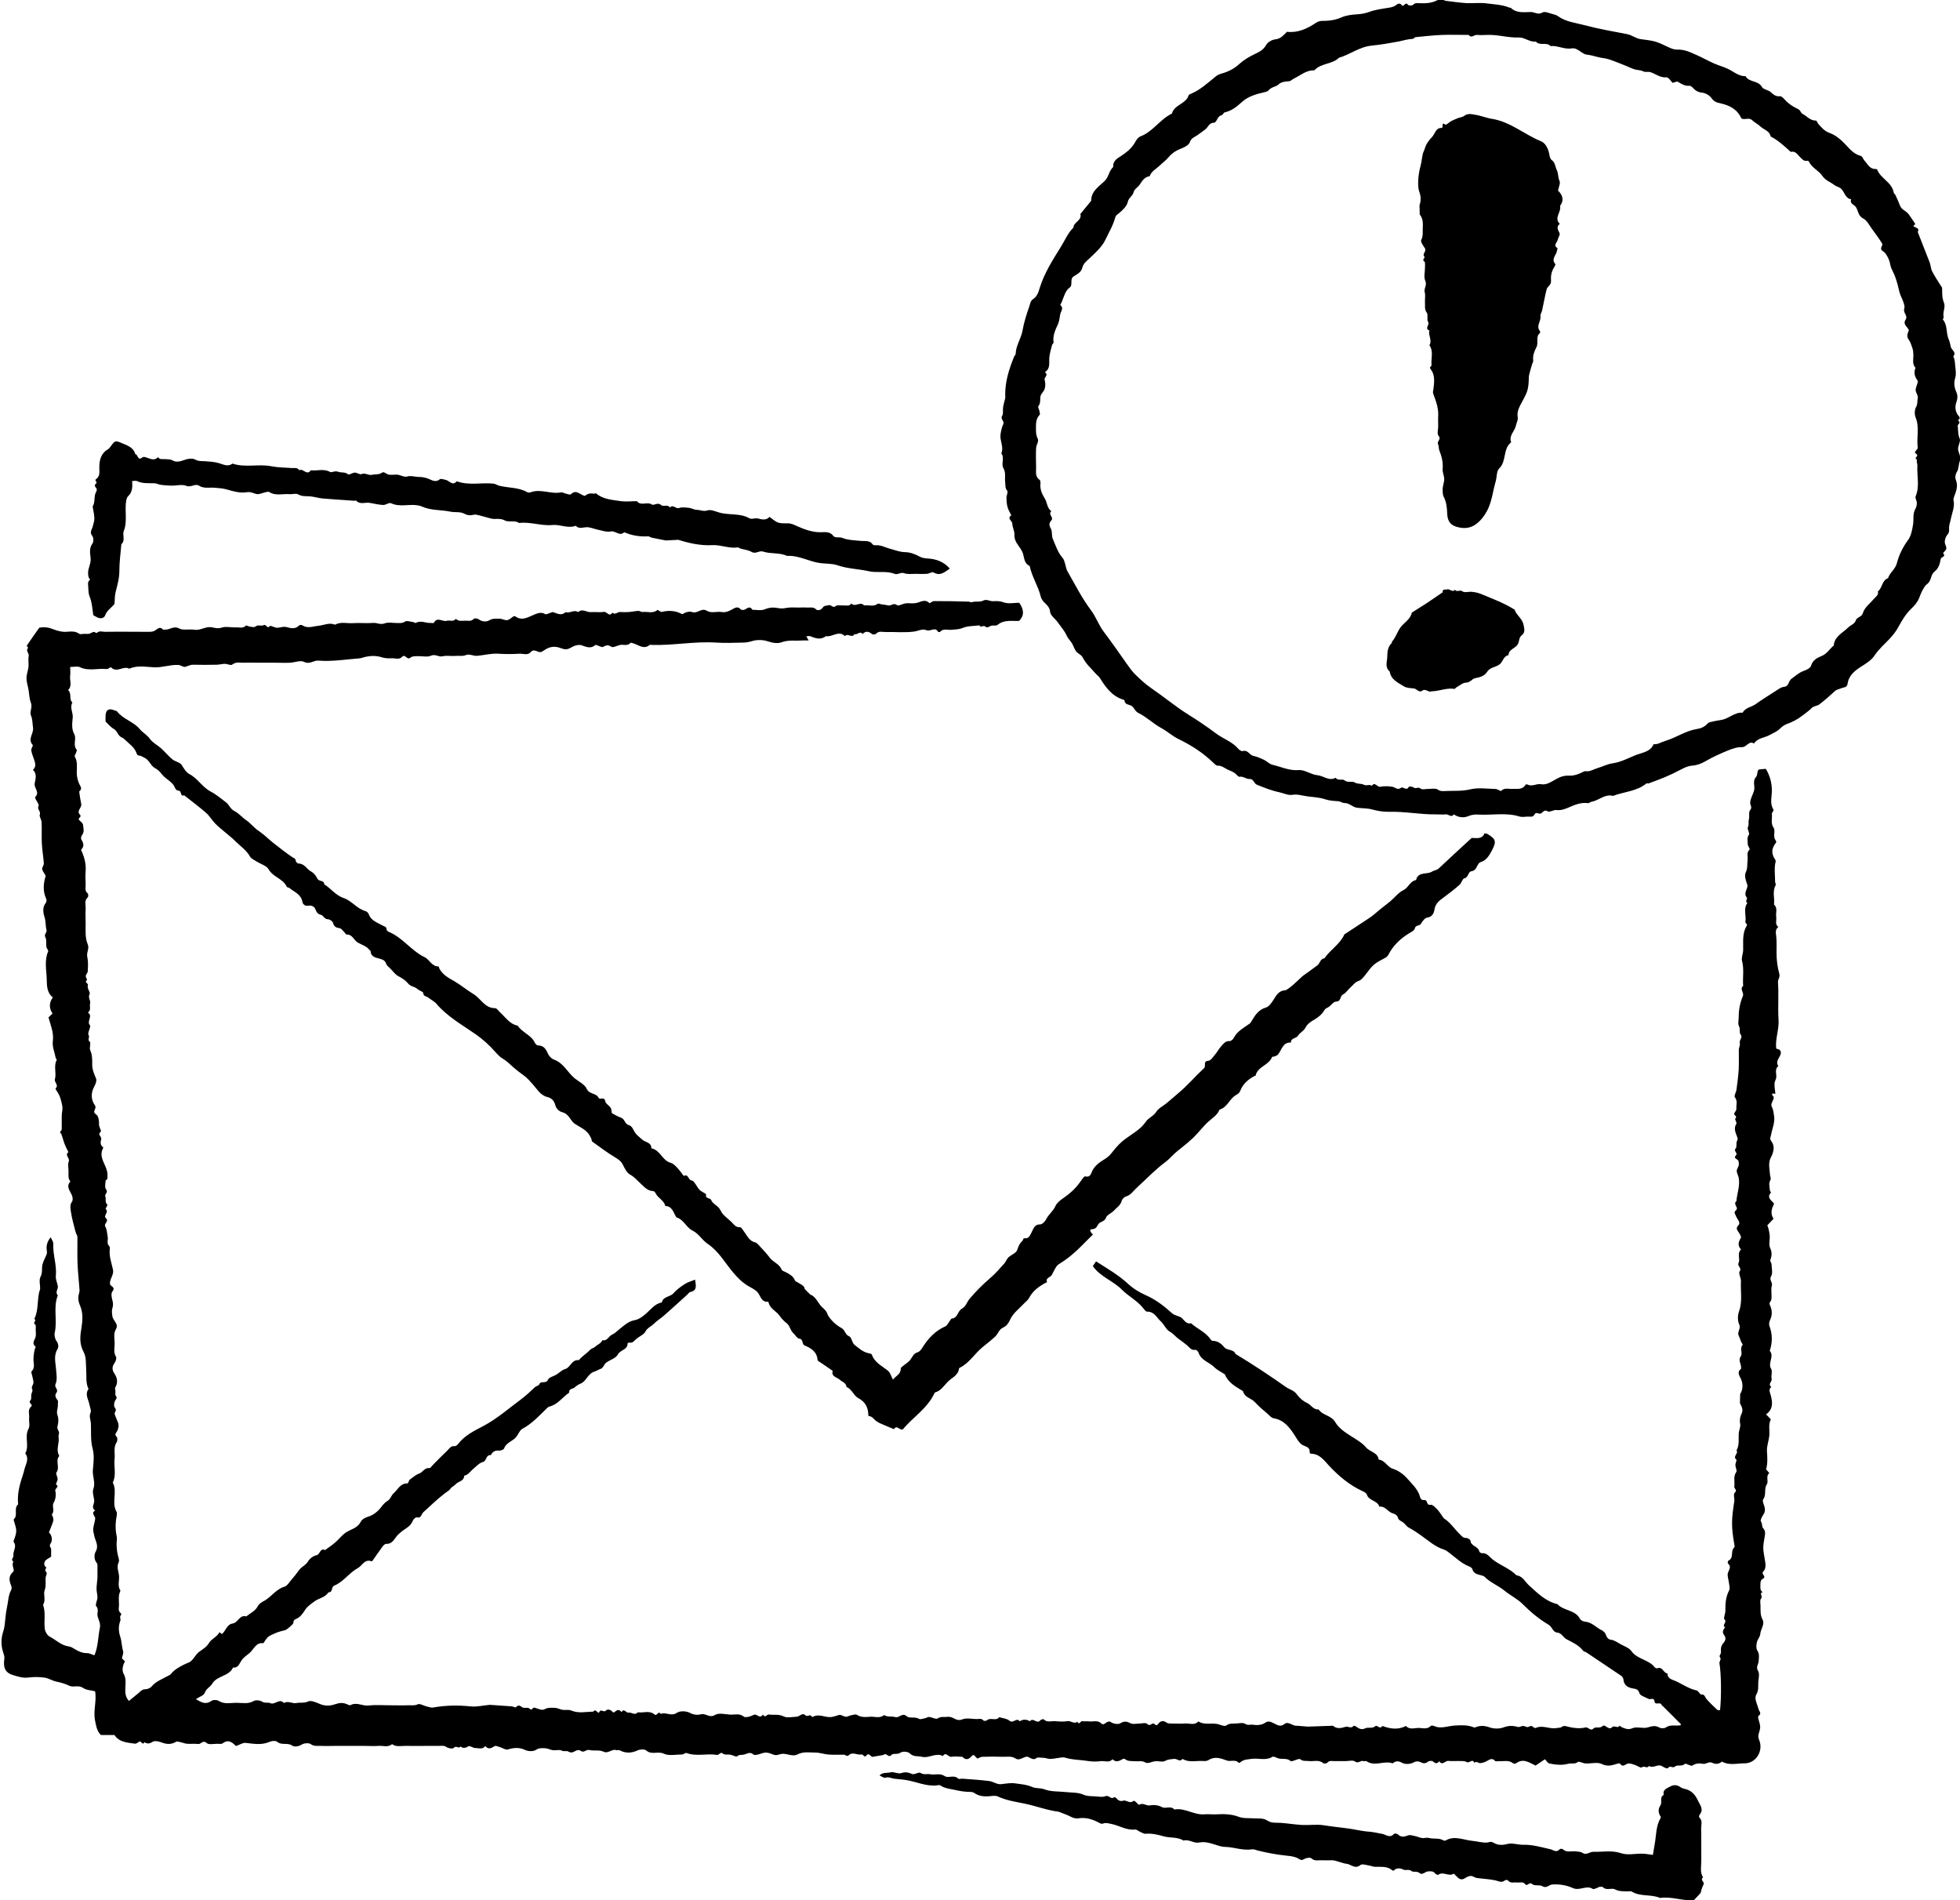
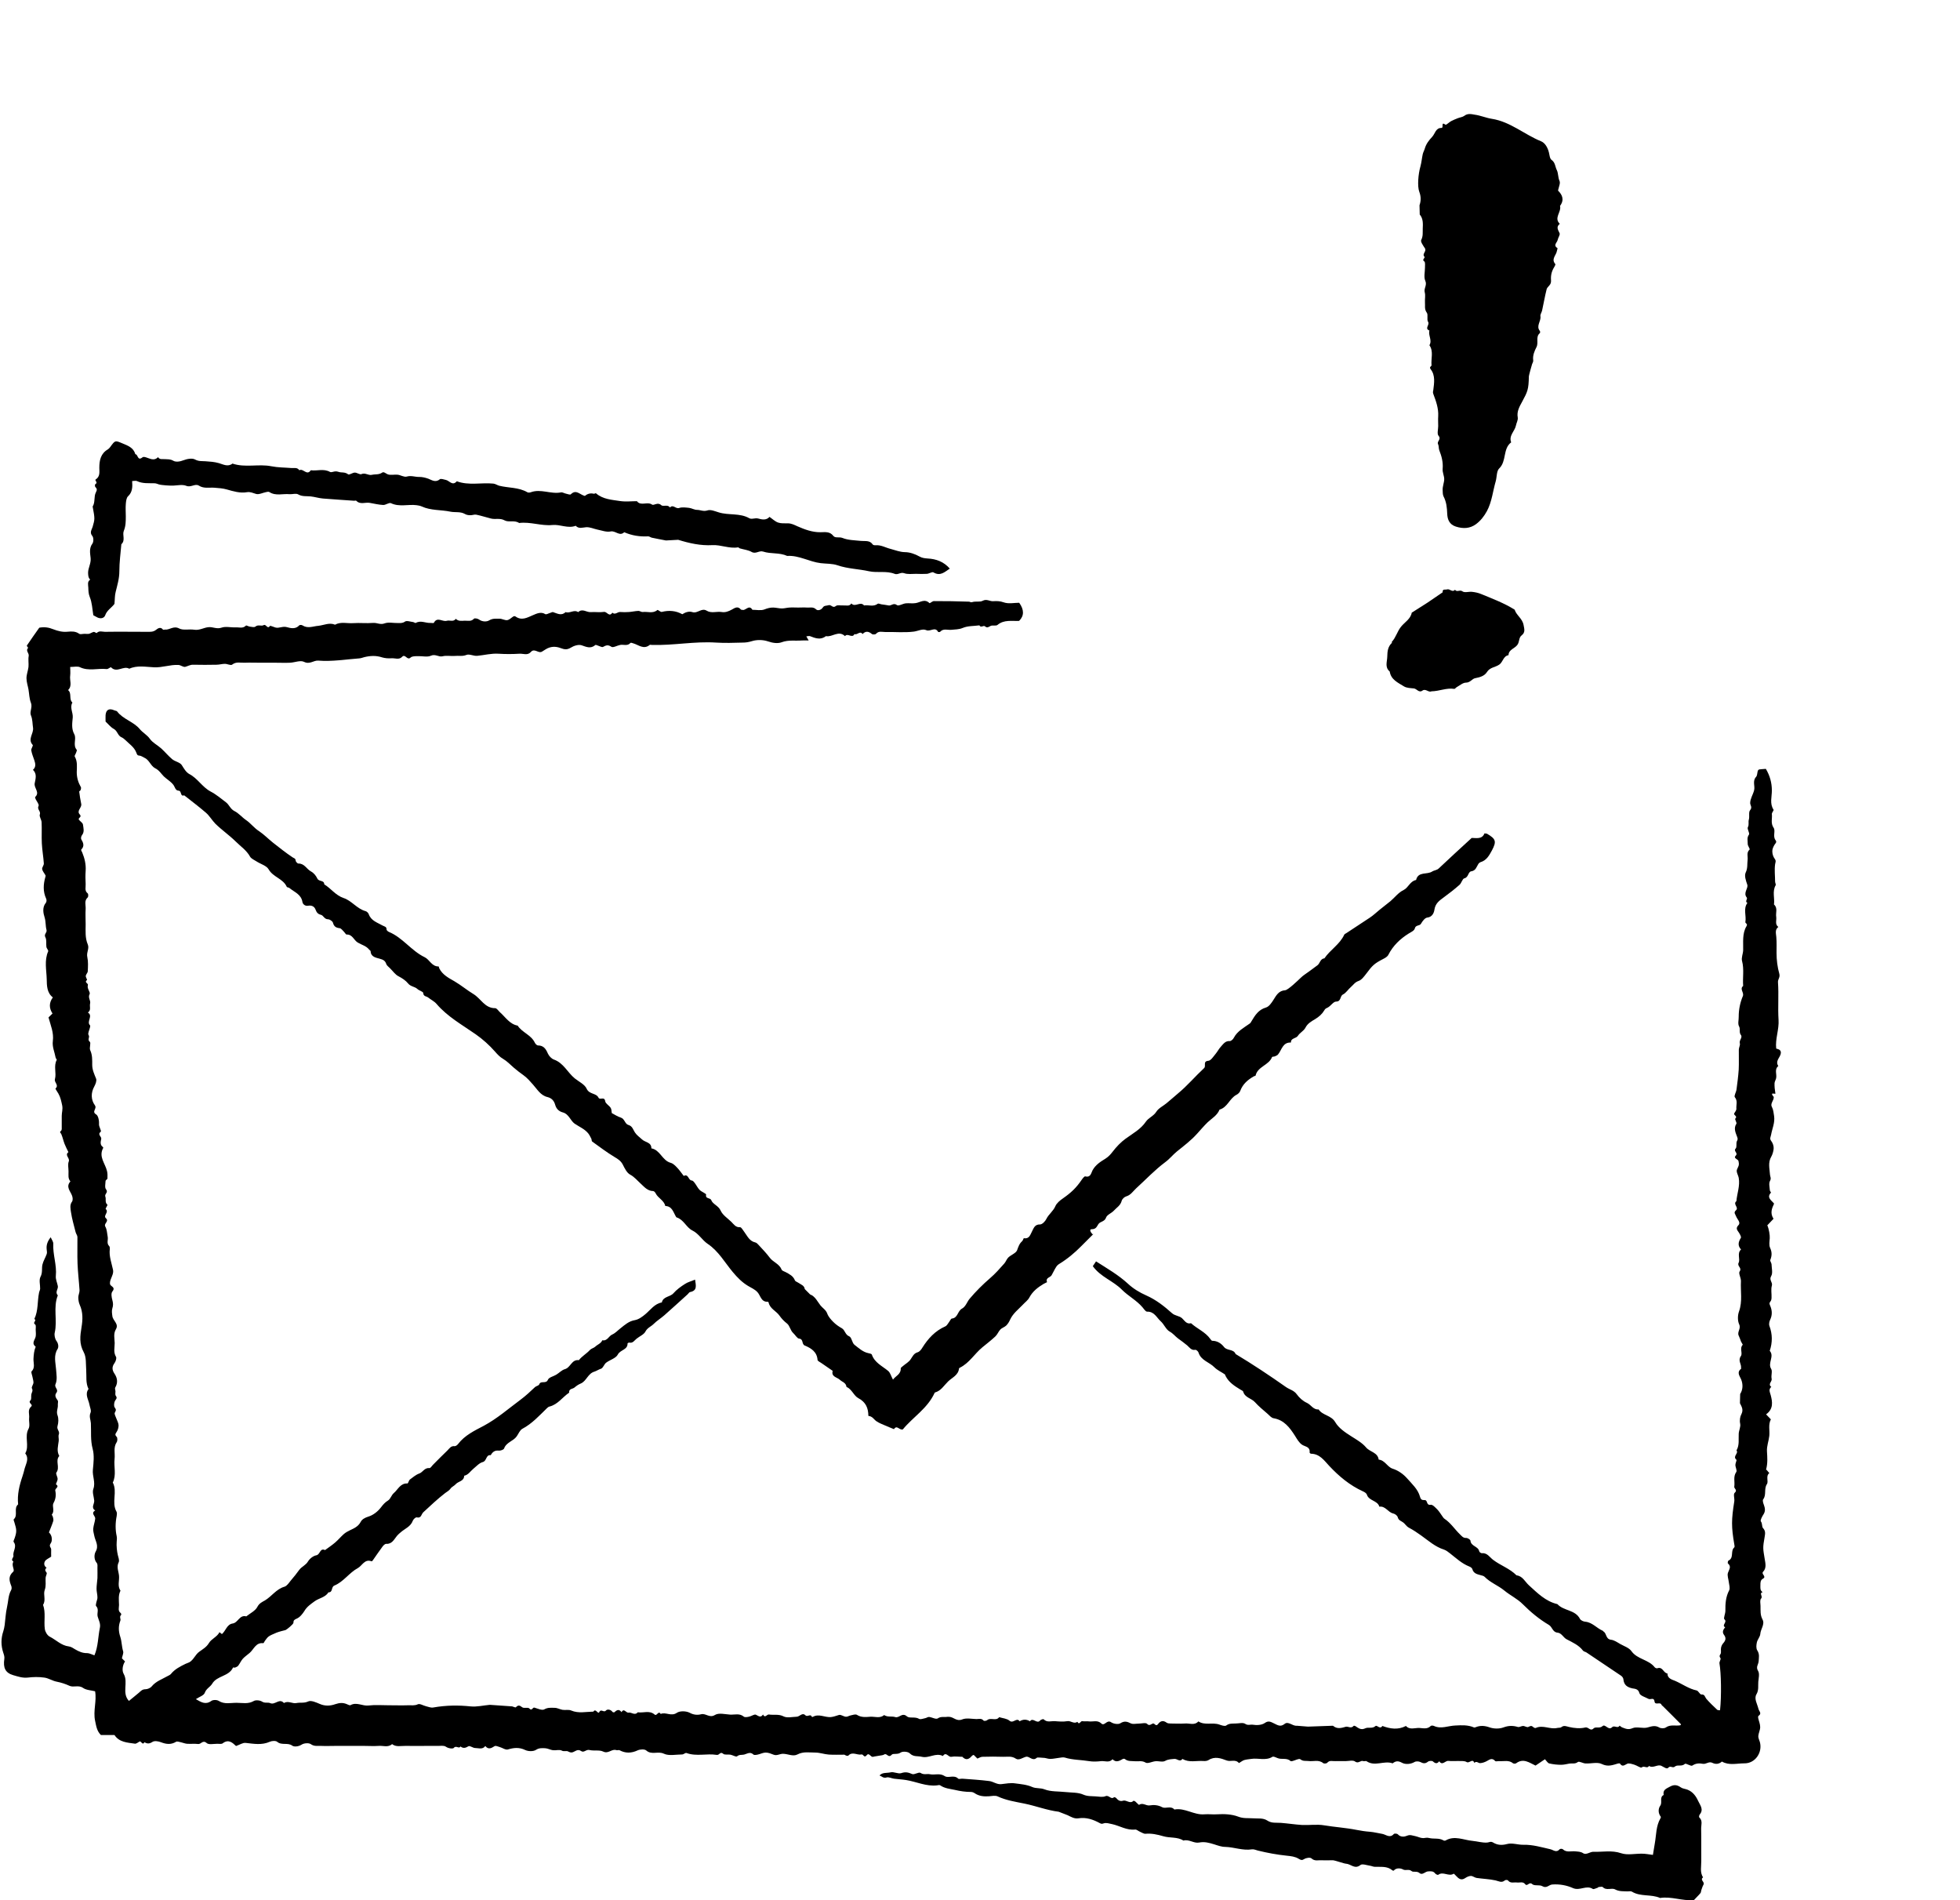
<svg xmlns="http://www.w3.org/2000/svg" id="Layer_2" data-name="Layer 2" viewBox="0 0 176.21 170.81">
  <defs>
    <style>
      .cls-1 {
        fill: #000;
        stroke-width: 0px;
      }
    </style>
  </defs>
  <g id="Outline_2" data-name="Outline 2">
    <g>
      <path class="cls-1" d="M138.94,158.1c-.31.21-.6.4-.89.6-.56-.26-1.09-.69-1.74-.21-.06.05-.23.05-.29,0-.37-.31-.81-.16-1.21-.19-.13-.01-.33.05-.39-.01-.27-.31-.49-.14-.74,0-.18.1-.4.18-.61.19-.17.01-.33-.23-.52-.02-.17-.45-.45.08-.7-.08-.2-.12-.5-.08-.75-.09-.3-.01-.6.02-.89-.01-.28-.03-.54.46-.82.03-.18.24-.34.22-.56.02-.08-.08-.35-.06-.45.02-.25.2-.44.16-.69.03-.14-.07-.39-.08-.52,0-.38.22-.85.22-1.12.07-.37-.2-.58-.16-.85.05-.76-.28-1.59.32-2.34-.19-.07-.05-.21.02-.29-.01-.25-.11-.44.27-.75.03-.19-.14-.58-.03-.87-.03s-.6-.01-.89,0c-.25.02-.52-.11-.74.15-.06.07-.29.09-.36.03-.41-.34-.88-.13-1.32-.19-.25-.03-.49.04-.74-.16-.11-.09-.45.1-.69.16-.06.02-.16.03-.19,0-.34-.32-.81-.1-1.18-.27-.14-.06-.35-.16-.44-.11-.61.38-1.28.09-1.91.19-.22.03-.44.05-.65.11-.17.06-.44.28-.46.26-.31-.37-.74-.09-1.1-.23-.52-.2-1.07-.39-1.62-.04-.12.08-.3.1-.45.09-.64-.05-1.3.17-1.9-.19-.24.32-.48-.03-.73,0-.28.03-.54.02-.83.18-.23.13-.58,0-.88.03-.3.03-.68.24-.88.12-.33-.2-.64-.09-.95-.12-.32-.03-.64.03-.91-.2-.04-.03-.14-.03-.19,0-.31.18-.61.34-.92.02-.29.34-.68.14-1.02.17-.36.04-.74.06-1.09,0-.73-.12-1.47-.1-2.18-.32-.17-.05-.37.01-.56.03-.25.03-.5.09-.76.09-.22,0-.43-.11-.65-.1-.19,0-.47-.06-.55,0-.39.35-.66-.18-.98-.09-.3.08-.63.35-.9.17-.38-.26-.75-.16-1.12-.17-.63-.02-1.26-.02-1.89,0-.14,0-.29.1-.45.16-.09-.09-.2-.2-.33-.33-.04.02-.1.03-.13.06-.23.25-.47.48-.82.18-.03-.02-.05-.07-.07-.07-.33,0-.67-.06-.99,0-.28.05-.47-.5-.76-.07-.64-.33-1.25.23-1.9.07-.36-.09-.74.03-1.08-.31-.15-.16-.64-.2-.82-.07-.28.21-.67.04-.81.2-.29.33-.43-.18-.66-.03-.12.08-.3.08-.45.11-.18.04-.37.05-.55.1-.23.06-.36-.42-.58-.14-.24.29-.29-.11-.47-.07-.38.09-.82-.3-1.19.11-.03.03-.14,0-.2-.01-.06-.02-.11-.08-.16-.08-.46,0-.93.02-1.39-.01-.41-.03-.81-.18-1.21-.18-.54,0-1.08-.11-1.61.17-.4.21-.86-.06-1.3-.06-.29,0-.55.2-.84.08-.23-.09-.47-.19-.71-.19s-.47.13-.71.18c-.13.03-.32.06-.39,0-.3-.29-.56-.07-.84,0-.21.05-.43-.02-.64.16-.09.07-.38-.11-.59-.15-.22-.04-.52.04-.65-.08-.27-.24-.34.14-.58.1-.89-.15-1.82.16-2.72-.17-.1-.04-.26.13-.39.13-.56,0-1.19.15-1.65-.07-.53-.25-1.1.14-1.58-.29-.15-.13-.55-.11-.77-.01-.56.26-1.09.28-1.63-.01-.08-.04-.2.02-.29-.01-.41-.14-.71.36-1.18.13-.35-.17-.83-.04-1.23-.14-.3-.08-.5.28-.76.09-.31-.22-.53.05-.78.12-.11.03-.26-.01-.36-.07-.19-.11-.38.03-.6-.09-.2-.11-.52,0-.78-.03-.24-.03-.47-.17-.71-.18-.27-.01-.54-.04-.83.15-.23.15-.69.14-.96.01-.54-.26-1.02-.21-1.56-.05-.21.06-.49-.15-.74-.22-.15-.04-.35-.14-.45-.08-.3.19-.56.34-.84-.01-.24.34-.6.18-.91.18-.2,0-.48-.23-.6-.16-.27.16-.47.22-.72.02-.14.25-.4-.13-.6.13-.07.09-.46.07-.72-.11-.18-.13-.5-.06-.76-.07-.26,0-.53,0-.79,0-.7,0-1.39.01-2.09,0-.4-.01-.83.12-1.19-.16-.37.33-.82.12-1.22.16-.43.03-.86,0-1.29,0h-2.58c-.43,0-.86.02-1.29,0-.31-.02-.61.07-.93-.16-.19-.13-.62-.09-.83.05-.3.19-.68.2-.83.09-.42-.31-.95,0-1.36-.35-.14-.11-.48-.09-.67,0-.72.32-1.43.18-2.17.1-.25-.03-.53.17-.86.28-.31-.29-.67-.65-1.2-.24-.11.08-.31.04-.48.04-.33,0-.77.1-.95-.06-.36-.32-.51.11-.77.08-.33-.04-.66,0-.99-.02-.18-.01-.36-.09-.54-.13-.15-.03-.36-.11-.46-.05-.46.28-.89.22-1.36.04-.23-.09-.58-.15-.76-.03-.28.18-.47.18-.72.03-.19.33-.29-.15-.45-.06-.13.07-.29.21-.41.19-.68-.1-1.41-.12-1.84-.78h-1.22c-.36-.35-.42-.8-.52-1.28-.19-.9.16-1.76,0-2.65-.37-.09-.79-.1-1.08-.3-.41-.29-.84-.02-1.22-.19-.37-.17-.74-.29-1.14-.37-.39-.07-.74-.32-1.13-.37-.49-.07-1-.06-1.49,0-.47.05-.89-.1-1.31-.22-.7-.21-.91-.66-.79-1.46.03-.17-.03-.37-.09-.54q-.33-.98,0-1.95c.06-.18.09-.36.12-.55.07-.53.09-1.08.21-1.6.12-.51.1-1.06.37-1.54.06-.1.06-.27.01-.39-.18-.46-.28-.86.18-1.27.17-.15-.2-.59.02-.9-.29-.18.02-.36,0-.53-.08-.41.35-.81.02-1.24-.05-.06.05-.23.09-.35.19-.57.19-.73-.03-1.43-.03-.09-.09-.23-.05-.26.41-.37-.04-.98.39-1.34-.09-.87.11-1.7.39-2.52.08-.23.14-.47.2-.71.12-.44.42-.88.05-1.35.4-.69-.1-1.5.3-2.22.14-.26.02-.65.05-.97.04-.34-.16-.72.18-1.02.22-.2-.32-.31-.06-.56.11-.1.04-.37.08-.55.04-.18.17-.31.05-.53-.06-.11.13-.34.14-.52,0-.18-.07-.36-.1-.55-.03-.15-.13-.39-.07-.45.34-.34.16-.75.17-1.12.02-.38.05-.75.2-1.1-.42-.32-.05-.62,0-.93.03-.19.01-.4,0-.59,0-.16.04-.41-.04-.47-.26-.17.07-.3-.01-.44-.02-.03-.07-.06-.07-.07.36-.74.26-1.57.42-2.35.02-.12.09-.24.1-.35.01-.36-.12-.79.03-1.08.21-.39.09-.76.18-1.12.08-.32.27-.62.38-.93.04-.12.02-.26,0-.39-.05-.4.06-.75.36-1.12.08.2.24.4.23.58-.05.98.33,1.92.23,2.9-.03.29.12.6.18.91.05.27-.28.55,0,.83-.44,1.09-.02,2.25-.28,3.36-.05.22.02.55.15.73.19.25.21.57.11.73-.38.59-.18,1.23-.14,1.82.03.46.13.93-.05,1.35-.13.3.31.47.08.77-.19.25-.04.47.12.69.06.09,0,.26.01.39.03.31-.16.59-.03.94.11.29.09.67,0,.98-.09.3.24.47.11.77-.05.13.02.36,0,.55-.05.45-.21.91.05,1.36-.39.43.09,1.02-.26,1.49-.08.1.11.38.11.58,0,.17-.18.45-.14.48.35.24-.12.35-.07.57.08.36.05.74-.16,1.11-.16.29.14.71-.15,1.03-.02.02.07.13.09.2.03.12.07.27.04.38-.11.35-.26.69-.39,1.03.32.29.31.78.16.98-.2.28.05.38.04.56-.01.23,0,.46,0,.64-.21.15-.45.24-.55.4-.12.19-.1.44.14.6-.18.15-.14.26,0,.44.06.08-.08.3-.09.46-.02.37.06.72-.08,1.1-.15.41.13.91-.15,1.33.26.71.06,1.46.16,2.17.03.25.22.58.44.69.57.29,1.04.8,1.72.88.2.02.4.16.58.27.33.19.66.34,1.06.33.2,0,.41.12.66.2.34-.79.32-1.66.49-2.48.08-.37-.11-.68-.2-1.01-.08-.31.14-.65-.14-.94-.05-.05,0-.22.02-.33.03-.15.11-.3.1-.45,0-.26-.08-.51-.08-.77,0-.32.06-.64.08-.96.01-.3,0-.6,0-.89,0-.16.03-.37-.06-.47-.28-.33-.23-.8-.1-1.02.31-.55-.03-.95-.12-1.41-.04-.22-.12-.44-.1-.65.03-.31.15-.61.18-.91.02-.24-.43-.48,0-.73-.41-.26-.06-.59-.09-.89-.03-.35-.19-.74-.08-1.04.22-.6-.1-1.15-.04-1.73.06-.62.14-1.29-.02-1.88-.21-.78-.12-1.54-.16-2.31-.02-.31-.18-.59-.03-.94.09-.19-.06-.49-.1-.73-.08-.45-.44-.92-.08-1.4-.27-.54-.17-1.13-.21-1.71-.04-.54.02-1.15-.22-1.59-.42-.77-.33-1.46-.2-2.26.11-.65.14-1.35-.16-2-.09-.2-.13-.45-.13-.68,0-.21.12-.43.11-.64-.05-.8-.15-1.6-.18-2.4-.03-.79,0-1.59-.01-2.38,0-.14-.12-.28-.16-.43-.15-.6-.33-1.2-.42-1.81-.04-.3-.13-.64.1-.95.08-.12.06-.36,0-.52-.15-.42-.59-.8-.15-1.29-.24-.27-.16-.59-.17-.9,0-.3-.08-.63.02-.89.13-.31-.4-.56-.03-.84-.12-.25-.25-.49-.35-.75-.11-.29-.17-.59-.29-.87-.04-.11-.2-.16-.03-.29.04-.03.07-.11.07-.16,0-.4,0-.79,0-1.19,0-.31.11-.59.04-.94-.08-.37-.15-.73-.34-1.06-.09-.16-.29-.44-.26-.46.34-.31-.14-.53-.05-.85.15-.55-.14-1.17.16-1.72.02-.04-.09-.13-.1-.21-.09-.5-.32-.96-.25-1.49.1-.74-.2-1.42-.39-2.12.12-.12.24-.24.36-.35-.32-.49-.32-.97.03-1.45-.54-.41-.54-1.07-.55-1.63-.02-.83-.23-1.69.13-2.51.04-.09-.14-.26-.16-.4-.04-.29.04-.62-.09-.86-.16-.29.17-.41.1-.67-.1-.36-.05-.73-.17-1.12-.12-.37-.23-.9.11-1.31.07-.08.08-.27.03-.37-.3-.65-.26-1.3-.07-1.96.01-.04.03-.1.01-.14-.1-.19-.26-.36-.3-.55-.03-.16.16-.35.15-.52-.04-.6-.15-1.2-.18-1.81-.03-.63.01-1.26-.02-1.89-.01-.24-.23-.52-.16-.7.11-.3-.28-.46-.11-.78.06-.12-.17-.4-.27-.61-.02-.06-.06-.16-.04-.18.46-.42-.13-.8-.04-1.24.07-.37.23-.85-.16-1.2.29-.26.23-.56.12-.88-.1-.29-.22-.58-.27-.88-.02-.15.19-.42.13-.48-.48-.53.1-1.02.03-1.54-.06-.37-.03-.74-.19-1.12-.14-.33.16-.72,0-1.13-.15-.37-.15-.8-.22-1.2-.06-.34-.18-.67-.18-1.01s.14-.67.18-1.01c.03-.33-.04-.67.02-.99.05-.26-.31-.47-.05-.73.01-.01-.14-.17-.12-.2.37-.55.75-1.09,1.12-1.61.48-.09.86-.02,1.26.14.41.16.84.27,1.3.22.34-.03.7-.05,1.02.18.11.08.32.01.49.01.13,0,.27.02.4,0,.15-.04.28-.14.42-.17.08-.02.24.12.27.1.23-.24.51-.11.75-.11,1.26-.02,2.52,0,3.77,0,.28,0,.56.03.82-.18.14-.11.4-.31.62-.02.02.03.13,0,.19,0,.42.04.76-.37,1.27-.1.36.19.9.04,1.34.11.48.08.86-.19,1.31-.23.38-.03.72.19,1.14.05.38-.14.85-.01,1.28-.03.31-.02.65.13.93-.16.04-.04.21.07.33.09.18.02.42.09.52,0,.25-.21.54-.01.74-.13.23-.13.33.41.57.07.03-.04.31.09.48.14.34.1.65-.14,1.04-.03.32.09.78.21,1.11-.16.04-.05.22-.05.29,0,.48.31.94.08,1.43.04.49-.05.99-.32,1.5-.1.52-.29,1.09-.1,1.63-.14.59-.04,1.19.03,1.79-.02.35-.03.65.19,1.04.04.35-.13.78-.02,1.18-.03.22,0,.42.03.65-.13.15-.11.47.01.72.04.09.01.2.11.25.08.45-.26.89.03,1.33,0,.1,0,.27.03.29,0,.3-.59.78-.08,1.16-.19.27-.08.6.13.82-.18.23.24.52.18.8.17.28-.01.58.1.83-.18.05-.06.33-.02.45.07.31.23.71.21.92.08.33-.2.63-.14.93-.15.23,0,.47.16.69.13.2-.03.37-.22.55-.33.05-.03.15-.04.19,0,.57.4,1.04.11,1.58-.12.29-.12.7-.34,1.1-.09.09.06.29-.07.44-.11.09-.02.19-.09.26-.07.38.12.75.36,1.13,0,.38.14.75-.26,1.13,0,.38-.36.75.03,1.13,0,.4-.03.8.04,1.19-.02.27-.04.47.5.75.07.25.23.47-.08.71-.06.26.02.53.02.79,0,.28-.02.56-.09.85-.1.12,0,.26.11.38.1.44-.06.91.17,1.32-.18.05-.04.28.2.4.17.65-.16,1.26-.11,1.84.21.28-.18.6-.29.91-.19.46.15.82-.41,1.28-.13.42.26.9.05,1.34.12.34.06.63-.06.91-.21.29-.16.55-.36.84,0,.01.02.06,0,.09.01.31.14.62-.52.93,0,.36,0,.76.09,1.08-.03.28-.11.54-.18.82-.17.25.01.5.08.76.08.22,0,.45-.07.67-.08.26-.02.53,0,.79,0s.53-.02.79,0c.28.02.56-.09.83.17.13.13.44.06.59-.17.12-.2.34-.15.51-.21.25-.09.38.31.67.07.13-.12.44-.03.67-.05.25-.02.54.11.72-.18.33.39.81-.23,1.14.18.41-.07.84.15,1.23-.15.06-.05.22.03.33.05.22.03.44.06.65.1.24.05.44-.27.75-.03.14.11.52-.13.79-.16.29-.03.6.03.89-.02.41-.06.81-.42,1.24,0,.04.04.26-.18.4-.18,1.05,0,2.11.01,3.16.05.09,0,.13.09.29.04.3-.1.69.02.94-.12.36-.19.63.06.94.04.3-.02.61-.02.94.1.43.16.96.04,1.4.04q.68.95-.01,1.63c-.66.03-1.35-.13-1.94.36-.14.12-.47,0-.64.1-.19.11-.3.19-.5.02-.12-.1-.36.17-.49-.08-.5.07-1.05.04-1.49.23-.36.15-.68.13-1.02.17-.34.04-.73-.15-1.02.18-.03.03-.17.03-.18.01-.27-.51-.7.01-1.07-.16-.31-.15-.74.08-1.1.13-.85.11-1.72.02-2.58.04-.28,0-.59-.12-.83.16-.06.07-.3.08-.37.02-.29-.24-.56-.3-.84,0-.25-.33-.49.13-.73,0-.2.43-.62-.13-.85.19-.58-.56-1.15.12-1.72,0-.47.37-.95.19-1.43,0-.08-.03-.19.01-.33.02.07.12.12.21.21.37-.23,0-.42-.01-.61,0-.6.05-1.2-.07-1.82.16-.34.13-.8.07-1.23-.08-.44-.15-1-.16-1.44-.02-.29.09-.56.13-.83.13-.79.02-1.59.05-2.38,0-1.94-.13-3.85.27-5.78.21-.07,0-.16-.03-.2,0-.54.44-.99,0-1.47-.14-.09-.03-.23-.08-.26-.04-.27.31-.62.12-.92.18-.27.05-.64.27-.79.17-.31-.21-.49-.14-.76.01-.09.05-.29-.07-.43-.11-.09-.03-.22-.1-.26-.06-.42.36-.8.17-1.24.02-.28-.09-.7.05-.97.22-.33.2-.57.16-.89.04-.46-.18-.93-.17-1.37.11-.1.07-.21.13-.32.2-.33.2-.68-.35-1.01.04-.29.33-.68.13-1.02.15-.63.04-1.26.04-1.89,0-.65-.04-1.27.13-1.91.19-.32.03-.7-.19-.97-.08-.37.15-.71.05-1.05.09-.36.03-.74-.06-1.09.03-.36.09-.64-.23-1.05-.05-.33.15-.78.02-1.18.04-.22,0-.51,0-.64.12-.32.31-.48-.37-.77-.06-.27.29-.62.11-.94.13-.29.02-.59,0-.86-.08-.54-.18-1.07-.15-1.6-.02-.15.04-.3.1-.45.11-1.23.09-2.45.3-3.69.2-.42-.03-.76.37-1.28.11-.33-.16-.83.06-1.26.08-.43.02-.86,0-1.29,0h-1.39c-.46,0-.93-.02-1.39,0-.37.02-.76-.12-1.13.17-.12.1-.43-.07-.65-.07-.25,0-.5.08-.76.08-.7.01-1.39.02-2.09,0-.27-.01-.48.13-.72.19-.18.04-.4-.16-.61-.17-.74-.04-1.45.25-2.2.21-.73-.03-1.5-.2-2.22.13-.52-.31-1.12.42-1.64-.13-.03-.04-.27.18-.39.16-.8-.09-1.62.21-2.41-.17-.21-.1-.52-.02-.87-.02,0,.26.03.52,0,.77-.07.44.21.92-.19,1.31.36.29.05.82.39,1.12-.26.44.06.88.03,1.33-.04.49-.14,1.01.14,1.52.22.4-.16.97.22,1.4.03.04-.03.17-.06.26-.04.12-.16.27-.12.34.26.45.19.94.18,1.41,0,.49.13.92.37,1.34.04.06,0,.18-.02.26-.02.06-.13.1-.13.14.05.37.1.74.18,1.1.09.35-.46.62-.12.97.22.23-.21.3-.08.47.12.15.35.28.36.44.04.31.15.64-.09.94-.07.09-.11.27-.07.36.19.32.32.62,0,.94-.03.03.05.17.09.25.22.53.35,1.08.31,1.66-.03.39-.02.8,0,1.19.02.28-.12.59.18.83.07.05.07.31,0,.37-.33.3-.16.68-.18,1.02-.03.46,0,.93,0,1.39,0,.61-.06,1.22.19,1.81.16.37-.14.74-.04,1.14.09.41.06.85.04,1.27,0,.14-.16.27-.18.42-.01.12.15.35.11.37-.29.22.15.29.08.47-.1.29.24.63.16.79-.18.33.11.57.04.85-.07.27.12.6-.2.81.5.31-.15.81.19,1.15.03.03.02.13,0,.19-.05.23-.22.55-.13.68.15.21-.14.41.11.61.13.11-.06.54.04.76.2.43.18.87.18,1.32,0,.45.19.84.35,1.24.07.18-.05.49-.16.69-.33.59-.3,1.22.05,1.7.22.31-.32.56.11.82.18.1.28.52.26.87-.02.23.24.62.16.68-.34.27.09.43.04.66-.05.23-.13.53.15.72.02.01.04.07.03.08-.44.79.18,1.39.34,2.08.05.21.05.44.04.66,0,.08-.16.15-.17.22-.01.26-.09.6.04.76.24.29-.16.42-.06.66.09.22-.07.52.19.73.03.02-.19.35-.16.38.33.29-.25.59.02.83.32.29-.22.46-.05.76.15.26.15.6.21.9.06.28-.12.59.13.84.06.06.07.18.06.27-.08.65.16,1.25.29,1.87.06.29-.09.55-.19.82-.06.14-.1.31-.08.46.04.22.54.26.21.67-.13.16-.07.53,0,.77.07.26.09.48,0,.74-.07.21-.03.46,0,.69.04.42.61.7.32,1.19-.24.4-.12.83-.11,1.24,0,.41-.13.83.12,1.24.07.12-.03.42-.14.57-.24.33-.22.61,0,.94.26.38.33.81.07,1.25-.05.08.01.22.02.33,0,.14-.04.32.03.41.18.23-.02.33-.09.49-.07.17-.1.45,0,.57.15.2.1.27,0,.46-.06.12.08.34.14.52.07.2.19.4.2.61,0,.2-.06.43-.17.59-.11.18-.19.26,0,.45.08.09.08.36,0,.48-.32.48-.13,1.01-.19,1.51-.08.7.18,1.43-.16,2.12.44.83-.14,1.78.33,2.61.06.1.04.26.02.39q-.19.96,0,1.82c.03.16.02.33,0,.5-.03.36.02.86.1,1.19.05.21.16.48.08.65-.22.44,0,.83.03,1.23.04.44-.16.91.13,1.33-.21.41-.14.85-.13,1.28,0,.25-.12.53.15.73.04.03.06.15.04.17-.19.16-.01.36-.07.51-.19.5-.17.97,0,1.48.13.41.12.86.25,1.28.05.17-.07.4-.11.63.06.06.15.15.28.28-.23.34-.29.83-.12,1.12.44.77-.2,1.71.47,2.43.31-.26.61-.49.9-.74.17-.15.3-.31.58-.31.19,0,.45-.11.57-.26.38-.46.93-.64,1.42-.92.11-.06.24-.11.31-.2.35-.43.83-.67,1.32-.91.11-.05.23-.08.34-.14.38-.22.52-.68.88-.94.31-.23.65-.41.87-.78.23-.39.74-.55.95-.98.07.06.14.11.22.17.35-.29.44-.87.96-.95.5-.07.62-.81,1.23-.64.35-.28.82-.5,1-.86.17-.33.46-.45.67-.57.62-.37,1.03-1.03,1.77-1.24.22-.07.39-.34.56-.55.27-.31.53-.64.77-.97.22-.29.58-.41.78-.75.15-.25.47-.5.74-.55.36-.05.32-.69.79-.47.3-.22.62-.43.91-.68.28-.24.51-.52.78-.76.16-.14.36-.25.55-.34.38-.18.75-.34.97-.76.12-.23.37-.37.69-.47.43-.13.85-.46,1.13-.83.19-.25.36-.45.64-.62.22-.14.3-.48.51-.66.38-.32.59-.9,1.23-.87.07,0,.12-.28.23-.36.27-.19.51-.42.85-.54.3-.11.46-.53.9-.48.1.01.23-.22.35-.33.42-.42.84-.85,1.27-1.26.18-.18.31-.42.64-.38.1.01.24-.1.31-.19.6-.79,1.49-1.21,2.31-1.64,1.21-.65,2.22-1.54,3.3-2.34.47-.35.89-.74,1.31-1.14.11-.1.34-.13.38-.25.14-.37.61,0,.78-.41.09-.22.49-.3.74-.45.27-.16.5-.42.78-.5.52-.14.61-.9,1.26-.81.28-.36.69-.58,1-.92.12-.13.34-.17.47-.29.21-.2.52-.29.64-.58.45.09.58-.38.88-.51.31-.14.51-.38.76-.57.39-.31.75-.64,1.29-.73.34-.06.68-.31.96-.55.46-.39.81-.92,1.46-1.04.12-.55.74-.48,1.04-.82.29-.33.66-.6,1.04-.84.25-.17.56-.24.91-.39.08.55.21.99-.46,1.12-.08.02-.14.14-.21.2-.7.63-1.39,1.27-2.1,1.89-.31.27-.67.49-.96.78-.23.23-.55.33-.73.67-.14.28-.53.43-.8.65-.2.16-.33.42-.65.35-.05-.01-.16.05-.16.07.02.59-.66.57-.88,1.01-.17.33-.71.47-1.05.73-.18.14-.27.48-.46.54-.22.07-.4.2-.59.26-.59.17-.71.85-1.23,1.07-.2.08-.39.21-.55.35-.16.15-.54.1-.49.47-.6.4-1.01,1.06-1.77,1.25-.09.02-.17.09-.23.15-.69.67-1.34,1.39-2.21,1.85-.22.12-.34.44-.5.67-.3.44-.94.53-1.14,1.1-.04.11-.33.21-.49.19-.36-.04-.56.14-.71.41-.45-.06-.34.52-.72.62-.31.08-.57.38-.84.6-.27.22-.45.55-.83.63,0,.5-.53.49-.76.76-.13.15-.35.23-.46.39-.13.19-.31.27-.48.4-.69.53-1.33,1.14-1.97,1.73-.19.17-.17.57-.6.46-.09-.02-.3.17-.35.31-.19.52-.7.7-1.07,1.02-.13.11-.24.2-.35.33-.25.3-.44.76-.98.72-.09,0-.22.12-.3.22-.3.4-.58.82-.87,1.23-.03.05-.1.13-.13.12-.63-.24-.84.39-1.24.61-.78.42-1.28,1.23-2.11,1.57-.31.13-.11.62-.53.61-.29.46-.84.51-1.24.8-.34.25-.69.48-.92.87-.17.27-.41.57-.69.69-.23.1-.3.16-.3.38,0,.12-.61.62-.71.65-.27.07-.54.13-.8.23-.75.32-.75.32-1.06.75-.05.07-.1.21-.14.2-.67-.08-.84.54-1.22.87-.2.18-.44.33-.62.53-.16.18-.26.42-.41.62-.06.08-.18.13-.28.17-.06.02-.18-.02-.19,0-.37.81-1.44.72-1.87,1.45-.18.3-.53.43-.67.82-.08.24-.49.36-.8.57.49.28.87.53,1.39.16.15-.11.51-.11.67,0,.53.33,1.08.16,1.62.17.5,0,1.02.13,1.52-.16.18-.11.56-.07.75.05.26.17.52.04.74.14.43.19.82-.48,1.23-.01.38-.24.75.08,1.13,0,.34-.07.67.03,1.04-.14.26-.13.72.08,1.05.22.48.21.95.18,1.4.02.36-.12.67-.15,1.01-.01.11.04.27.14.35.1.55-.31,1.08.1,1.63.03.59-.07,1.19-.02,1.79-.02s1.19.02,1.79,0c.28-.01.56.05.85-.09.18-.08.48.12.74.18.21.05.44.15.64.11,1.2-.21,2.29-.21,3.35-.1.57.06,1.16-.09,1.74-.14.01,0,2,.14,2.01.14.11.03.29.12.33.08.21-.22.34-.18.57,0,.15.12.52-.02.63.1.25.28.3-.12.47-.07.29.09.69.27.88.16.33-.19.63-.14.94-.14.24,0,.47.14.71.18.26.04.55-.04.77.06.67.28,1.33.11,2,.1.21-.34.41.28.53.04.16-.33.41.09.6-.14.12-.14.43-.1.59.13.02.03.15.05.18.02.22-.22.42-.29.63,0,.22-.41.4.09.64.04.25-.05.55.29.82-.03.5.08,1.05-.2,1.51.2.21.19.34-.4.55-.05.46-.2.94.25,1.45-.1.27-.19.84-.17,1.15-.01.36.2.72.22,1.02.14.44-.12.76.37,1.26.06.34-.21.9-.06,1.37-.03.41.02.84-.14,1.22.18.1.08.33.04.49,0,.21-.04.46-.24.6-.17.25.12.43.3.64-.02.18.37.35-.03.53,0,.44.07.87-.06,1.32.17.31.16.78.04,1.18.03.27-.01.5-.41.78-.13.19.19.46-.18.58.14,0,.01.07.01.09,0,.54-.31,1.08.07,1.63.02.26-.03.48-.12.72-.19.17-.05.4.14.61.16.14.02.29-.09.44-.12.19-.04.43-.13.56-.05.39.25.81.2,1.22.17.41-.02.85.17,1.23-.15.31.21.68.08.99.18.37.12.62-.45,1.06-.06.22.2.73,0,1.09.22.13.08.37-.03.55-.06.12-.02.24-.12.35-.11.27.03.62.24.78.13.29-.2.57-.09.84-.14.06-.01.13,0,.2,0,.39.02.66.44,1.16.23.37-.15.85-.04,1.28-.03.22,0,.45-.09.64.14.04.05.25.02.32-.04.32-.28.8.12,1.08-.27.32.1.7.12.93.32.34.29.64-.34.91.05.31-.19.62-.19.93,0,.27-.39.62.28.91-.07.06-.08.29-.15.32-.11.31.32.69.14,1.03.17.36.03.74.06,1.09,0,.32-.06.6.28.91.06.19.33.28-.1.45-.06.19.04.4-.01.59.02.37.05.77-.15,1.12.19.28.27.49-.38.88-.11.21.14.63.21.82.09.37-.23.61-.16.95.01.19.09.46.02.69.02.26,0,.65-.11.77.02.27.29.46-.15.64,0,.14.12.22.19.36,0,.21-.27.45-.33.75-.11.09.07.24.08.36.08.43,0,.86.03,1.29,0,.4-.04.86.2,1.21-.19.58.38,1.26.07,1.87.28.2.07.51.18.63.09.27-.2.54-.17.83-.18.3,0,.67-.11.88.03.25.17.47.04.7.08.34.06.79.03,1.05-.15.36-.26.57-.09.86.04.3.14.56.34.94.03.32-.26.7.21,1.09.17l1,.08c.75-.03,1.5-.05,2.25-.08.37.32.74.21,1.16.09.2-.05.48.2.7-.08.02-.02.13,0,.18.04.27.18.49.36.87.18.27-.13.62.06.91-.2.14-.13.41.34.62-.01.71.26,1.41.37,2.12,0,.35.38.8.16,1.21.18.34.02.72.13,1.02-.18.05-.05.21-.04.29,0,.64.3,1.29-.02,1.92-.04.58-.03,1.13-.06,1.67.17.04.02.1,0,.14-.01.43-.18.83-.15,1.28.01.37.13.87.14,1.24,0,.46-.17.85-.17,1.29-.04.14.04.32-.09.47-.09.16,0,.35.15.47.09.16-.07.26-.15.42-.01.06.06.19.13.25.1.65-.3,1.28.15,1.93,0,.12-.03.28,0,.37-.07.24-.19.43-.08.69-.02.47.11,1,.16,1.45.05.31-.08.46.38.76.08.19-.19.54.04.81-.21.24-.22.53.44.86.1.2-.2.5.16.67-.14.08.06.15.13.23.16.3.11.54.24.93.07.39-.17.94.06,1.37-.07.38-.11.68-.2,1.04.01.15.09.45.09.58,0,.42-.3.88-.12,1.3-.2.03-.03.07-.05.07-.08,0-.02-.04-.05-.06-.07-.51-.52-1.03-1.03-1.55-1.55-.05-.05-.12-.09-.14-.14-.12-.31-.58.08-.63-.3-.05-.41-.36-.14-.53-.23-.3-.16-.77-.29-.83-.52-.1-.42-.48-.39-.64-.43-.49-.11-.75-.32-.8-.82-.01-.11-.1-.24-.2-.31-1.03-.7-2.07-1.39-3.11-2.09-.1-.07-.25-.08-.32-.17-.38-.5-.94-.74-1.47-1.02-.31-.16-.44-.56-.83-.6-.44-.04-.45-.51-.78-.7-.85-.5-1.62-1.14-2.33-1.85-.48-.49-1.13-.79-1.66-1.23-.56-.46-1.26-.71-1.78-1.24-.08-.08-.22-.11-.34-.14-.32-.09-.65-.15-.76-.55-.03-.1-.17-.2-.29-.24-.66-.26-1.16-.74-1.7-1.16-.17-.13-.35-.28-.55-.35-.8-.25-1.4-.8-2.06-1.27-.35-.25-.72-.5-1.1-.7-.23-.12-.33-.33-.5-.46-.19-.15-.43-.18-.51-.49-.03-.14-.25-.3-.41-.33-.47-.11-.69-.69-1.24-.61-.16-.57-.94-.51-1.12-1.08-.04-.13-.22-.24-.36-.3-1.18-.54-2.15-1.35-3.03-2.29-.45-.48-.85-1.08-1.63-1.09-.05,0-.14-.08-.13-.11.06-.53-.39-.51-.68-.7-.27-.18-.46-.52-.64-.81-.47-.73-.97-1.41-1.92-1.57-.19-.03-.37-.24-.53-.39-.39-.34-.8-.67-1.15-1.06-.32-.35-.9-.4-1.05-.94-.02-.08-.17-.13-.26-.19-.52-.32-1.03-.64-1.32-1.21-.03-.05-.04-.13-.08-.16-.31-.21-.67-.37-.93-.63-.46-.47-1.21-.61-1.43-1.33-.03-.1-.2-.25-.28-.24-.37.07-.52-.21-.74-.4-.27-.22-.55-.43-.83-.63-.25-.19-.43-.44-.74-.61-.33-.18-.5-.65-.8-.92-.37-.33-.58-.89-1.23-.87-.14,0-.29-.25-.42-.4-.53-.62-1.27-1-1.83-1.56-.79-.81-1.93-1.15-2.63-2.13.09-.13.19-.28.29-.43,1,.64,2,1.21,2.87,2.01.47.44,1.05.79,1.64,1.05.88.39,1.62.97,2.31,1.59.29.26.65.23.91.46.23.21.4.56.81.45.55.5,1.28.78,1.73,1.41.05.07.12.17.18.17.45,0,.8.23,1.06.56.27.35.85.16,1.04.63,1.55.93,3.05,1.93,4.53,2.97.31.22.71.29.96.64.23.32.56.62.92.78.37.17.57.63,1.05.59.36.55,1.13.51,1.5,1.15.31.53.88.91,1.43,1.26.47.3.99.59,1.34,1.01.35.41,1.05.44,1.13,1.09.56.05.78.66,1.24.81.54.17.99.51,1.31.87.43.49.98.98,1.16,1.64.09.34.23.31.45.32.26.01.1.49.52.42.17-.03.42.25.6.43.17.18.3.4.45.61.06.08.11.17.19.22.56.37.91.94,1.39,1.4.16.15.28.34.57.32.12,0,.36.15.37.24.04.52.7.5.79.96.01.07.15.17.22.17.5-.05.71.36,1.03.6.67.51,1.5.78,2.1,1.39.56.07.76.57,1.11.89.76.69,1.5,1.45,2.57,1.7.56.62,1.6.49,2.03,1.33.07.13.31.24.48.25.63.06,1.02.58,1.56.81.03.01.04.05.07.07.3.17.19.68.67.74.29.03.57.23.83.38.35.2.8.34,1.01.64.53.75,1.55.75,2.1,1.46.05.06.18.11.25.08.47-.16.53.44.89.47,0,.46.41.55.7.67.64.28,1.22.71,1.93.86.16.04.29.37.42.36.32-.02.31.22.44.38.3.35.64.67.98.99.05.05.17.04.26.05.14-1.28.1-3.35-.05-4.21-.03-.15.15-.37.09-.47-.09-.15-.12-.2,0-.37.09-.14.01-.38.05-.57.03-.15.1-.3.2-.41.22-.25.28-.47.06-.76-.18-.24-.06-.47.11-.67-.36-.19.24-.46-.07-.72-.1-.09.09-.49.09-.75-.01-.64.03-1.26.34-1.85.1-.19,0-.48-.03-.73-.03-.28-.16-.6-.08-.84.1-.31.34-.55,0-.85-.04-.03,0-.23.04-.25.53-.24.16-.87.53-1.19.05-.04.02-.19,0-.29-.27-1.57-.26-2.2,0-3.84.04-.26-.1-.65.03-.77.3-.26-.06-.38-.03-.56.07-.44-.12-.89.18-1.32.09-.13-.08-.42-.08-.64,0-.16.14-.41.09-.46-.37-.31.23-.57.01-.84.28-.47.17-1,.2-1.51.02-.3.19-.61.13-.89-.07-.31,0-.65.1-.83.22-.42.04-.69-.12-1.01l.02-.83c.25-.38.27-.88.08-1.33-.13-.3-.41-.62,0-.93.02-.01,0-.06,0-.1.04-.34-.3-.64-.02-1.04.19-.26-.14-.71.17-1.02.02-.02-.11-.19-.15-.29-.07-.17-.12-.35-.2-.51-.19-.35.22-.64.03-1.04-.15-.33-.14-.82-.01-1.17.32-.9.12-1.81.17-2.71.01-.3-.24-.7-.12-.87.24-.34-.24-.46-.09-.78.17-.35-.17-.85.22-1.2-.32-.34-.25-.67-.02-1.04.06-.09-.09-.35-.19-.5-.15-.22-.29-.37-.02-.65.23-.24-.12-.53-.21-.78-.08-.22-.26-.34-.01-.56.27-.25-.31-.55.03-.81.06-.7.34-1.38.21-2.1-.04-.21-.17-.41-.18-.61,0-.17.14-.34.18-.51.03-.12.01-.26-.02-.39-.05-.18-.49-.24-.25-.48.25-.26-.24-.4,0-.65.12-.13.02-.45.1-.64.06-.14.11-.18.04-.37-.13-.37-.36-.78-.08-1.21.06-.09-.16-.41-.1-.46.25-.24-.19-.3-.09-.48.08-.13.2-.28.19-.41-.03-.34.14-.7-.14-1.04-.09-.11.12-.45.15-.68.08-.6.16-1.2.2-1.8.03-.59,0-1.19.01-1.79,0-.19.14-.41.09-.57-.08-.29.28-.52.09-.76-.18-.24-.02-.51-.16-.77-.13-.23-.02-.58-.03-.88,0-.64.13-1.26.37-1.83.14-.33-.32-.63.03-.92-.06-.74.1-1.49-.1-2.24-.08-.29.09-.65.1-.97.02-.73-.1-1.49.3-2.16.14-.24-.13-.24-.1-.38.1-.57-.21-1.18.18-1.71-.26-.13.05-.35-.06-.49-.34-.42.16-.82.05-1.15-.13-.38-.28-.8-.14-1.1.19-.39.12-.75.17-1.13.04-.31-.13-.65.18-.93.05-.05-.17-.33-.17-.49.01-.28-.1-.56.11-.85.09-.13-.18-.5-.1-.66.13-.24.02-.47.09-.69.08-.27-.04-.66.11-.84.23-.28.01-.44.01-.65,0-.38.25-.75.35-1.13.11-.39-.17-.84.18-1.22.11-.12.1-.35.15-.53.02-.06.08-.13.14-.14.19-.03.39-.03.59-.05.36.61.54,1.24.54,1.95,0,.57-.21,1.17.15,1.72.04.07-.17.27-.15.4.05.4-.13.81.16,1.23.19.28-.1.76.17,1.11.14.18,0,.27-.09.41-.11.18-.21.4-.2.6,0,.23.08.48.22.67.14.19.06.3.03.49-.07.51,0,1.03,0,1.55,0,.11.09.26.05.33-.32.56-.07,1.16-.15,1.73.36.32.14.74.2,1.11.05.31-.14.66.19.91-.33.25-.2.61-.18.91.04.48.02.95.02,1.43,0,.62.08,1.27.25,1.87.09.33-.14.48-.12.76.08,1.12-.02,2.25.05,3.37.06.88-.31,1.72-.21,2.59.29.07.5.18.39.53-.11.34-.48.63-.2,1.04-.38.31-.11.74-.2,1.11-.04.15-.13.29-.14.43-.01.29.02.59.07.88.1.21-.51-.15-.21.28.02.03.06.05.07.07.03.32-.34.59-.17.9.14.27.15.54.2.82.09.6-.17,1.13-.27,1.69-.04.22-.16.34.02.57.14.18.23.46.21.69-.02.23-.11.53-.21.7-.32.54-.15,1.09-.12,1.62.01.19.14.32,0,.57-.12.22-.03.56-.01.85,0,.07.12.18.1.2-.42.46.04.68.28.99-.2.42-.38.86-.05,1.36-.17.18-.37.39-.56.59.15.32.24.91.22,1.16-.02.29-.08.62.03.86.18.39.17.71.02,1.09-.04.1.1.25.11.38.01.36.13.8-.03,1.07-.22.36.15.55.06.86-.1.33-.01.72-.03,1.09,0,.12-.03.26-.11.35-.13.16-.05.26.01.42.16.39.17.8-.02,1.2-.08.16-.13.4-.07.56.28.75.28,1.49.03,2.24.44.5-.21,1.09.13,1.63.13.22-.03.59.04.88.06.26-.37.48-.03.73-.27.24-.13.45-.05.76.15.57.26,1.23-.42,1.71.17.18.3.32.43.45-.25.47-.09.99-.14,1.48-.05.47-.24.91-.21,1.41.03.51.08,1.03-.08,1.63.01,0,.14.1.08.06.17.2.19.22.21.25-.35.28-.04.74-.22,1-.28.43-.02.95-.33,1.36-.08.1.01.36.07.52.1.28.14.53-.03.81-.13.2-.32.55-.25.65.16.21.07.48.2.61.23.24.19.5.15.73-.19,1.08-.16,1.07,0,2.06.06.36.17.8-.14,1.12-.22.22.34.43-.02.63-.24.13-.23.36-.23.6,0,.23-.04.46.2.61-.35.1.05.38-.14.58-.12.12-.06.44-.05.66.01.41-.04.81.18,1.22.23.43-.17.85-.2,1.3-.02.26-.25.49-.31.76-.05.23-.08.54.04.72.22.34.14.64.12.99-.02.27-.27.5-.05.85.15.24.05.65.02.98-.03.37.06.74-.17,1.13-.23.39.08.86.18,1.29.05.23.35.42,0,.65-.03.02-.03.13-.02.19.06.27.18.54.18.81s-.15.54-.17.81c-.01.17.09.36.14.53.26.94-.42,1.94-1.4,1.92-.67,0-1.37.21-2.01-.16-.27.24-.57.26-.87.11-.31-.15-.55.15-.86.09-.3-.06-.62-.05-.93.16-.13.09-.58-.24-.67-.15-.29.27-.67.04-.9.24-.2.18-.4-.13-.6.11-.12.15-.39-.07-.6-.17-.36-.18-.75.25-1.13,0-.15.29-.43-.06-.66.14-.08.07-.42-.18-.66-.25-.21-.06-.48-.16-.64-.08-.25.12-.43.31-.65-.02-.02-.03-.13-.02-.19,0-.48.14-.89.31-1.44.04-.4-.2-.98-.02-1.47-.05-.23-.01-.56-.22-.68-.13-.26.2-.5.1-.75.14-.25.04-.5.11-.75.11-.36,0-.72-.04-1.07-.12-.14-.03-.24-.22-.39-.38Z" />
-       <path class="cls-1" d="M172.17,20.16s-.05.05-.16.16c.15.15.61.15.4.53.36.91.72,1.82,1.07,2.73.1.26.1.56.22.8.24.47.54.91.9,1.48.02.35-.04.85.17,1.36.16.39-.14.85-.03,1.3.01.06-.09.18-.07.2.44.51.27,1.21.52,1.77.1.22.14.47.2.71.07.28.54.46.21.84.16.26.15.57.18.85.04.36.1.75,0,1.08-.16.51-.06.92.14,1.38.09.2.06.51-.01.72-.15.42-.16.78.07,1.18.06.1.4.34.04.52.21.15.16.28,0,.43-.03.03,0,.13,0,.19.03.34,0,.67.16,1.03.12.25-.18.67-.14.99.05.33.29.68.16,1.01-.13.33-.09.71-.26.98-.16.26-.18.55-.1.74.23.58,0,1.06-.18,1.56-.03.09-.05.19-.03.28.12.56-.12,1.08-.23,1.6-.06.34-.21.66-.17,1.01.02.21-.05.36-.19.52-.13.16-.19.4-.2.6,0,.2.16.41.14.6-.01.15-.31.38-.29.41.3.34-.18.33-.21.51-.07.44-.2.87-.56,1.15-.37.29-.27.84-.67,1.12-.19.13-.31.38-.43.59-.12.21-.19.45-.29.68-.16.39-.42.68-.74.98-.46.45-.81,1.03-1.12,1.61-.22.4-.49.74-.79,1.06-.46.49-.98.93-1.36,1.51-.27.41-.74.7-1.17.97-.61.39-1.14.81-1.25,1.57-.05.35-.38.31-.56.39-.19.09-.41.1-.59.27-.45.42-.91.82-1.39,1.19-.19.14-.5.14-.66.3-.27.28-.58.48-.87.71-.44.34-.89.57-1.39.75-.23.08-.44.24-.62.42-.28.27-.62.4-.95.58-.46.25-1.06.25-1.38.75-.47-.29-.66.35-1.1.33-.41-.02-.86.14-1.25.3-.68.28-1.36.58-1.99.95-.39.23-.79.38-1.22.41-.4.03-.7.19-1.05.37-.45.24-.93.47-1.41.67-.48.2-.97.38-1.46.56-.06.02-.15-.03-.19,0-.88.72-2.01.74-3.01,1.12-.74-.2-1.25.41-1.91.52-.12.02-.23.15-.34.13-.63-.08-1.17.14-1.73.39-.33.14-.69.28-1.1.23-.25-.03-.61.22-.78.12-.38-.23-.46.2-.71.21-.17,0-.36-.18-.5.09-.13.26-.4.16-.62.17-.23.01-.48.06-.69,0-1.22-.39-2.47-.11-3.7-.18-.3-.02-.6,0-.93.14-.36.16-.89.14-1.29-.16-.24.33-.48-.03-.73,0-.3.03-.6,0-.89,0-1.4.02-2.78-.27-4.19-.23-.48.01-1.03-.07-1.5-.2-.48-.14-.95-.1-1.42-.17-.39-.06-.68-.43-1.12-.42-.17,0-.35-.14-.52-.16-.41-.03-.8-.04-1.22-.18-.5-.17-1.06-.19-1.59-.26-.43-.06-.88-.21-1.31-.14-.45.07-.81-.15-1.21-.23-.69-.14-1.35-.41-2-.67-.3-.12-.29-.54-.67-.52-.31.02-.57-.27-.91-.2-.06.01-.17-.08-.23-.15-.23-.28-.57-.37-.88-.52-.29-.15-.51-.35-.87-.33-.12,0-.26-.16-.38-.27-.91-.88-1.96-1.56-3.1-2.11-.56-.27-1.02-.7-1.57-1-.71-.38-1.31-.99-2.03-1.34-.34-.16-.38-.46-.61-.63-.22-.17-.64-.09-.67-.52,0-.03-.1-.06-.16-.08-.98-.32-1.53-1.1-2.05-1.93-.1-.16-.28-.28-.41-.43-.38-.44-.84-.84-1.09-1.34-.15-.31-.38-.37-.57-.55-.21-.21-.28-.54-.44-.8-.15-.24-.37-.44-.48-.7-.19-.43-.51-.77-.77-1.15-.23-.34-.68-.63-.71-.97-.05-.53-.44-.7-.68-1.03-.07-.1-.13-.21-.16-.33-.23-.96-.8-1.79-1-2.77-.46-.19-.48-.65-.58-1.03-.11-.42-.39-.7-.6-1.05-.12-.2-.21-.47-.19-.71.02-.37-.19-.68-.19-1.01,0-.26-.52-.47-.09-.75-.11-.23-.26-.46-.33-.71-.08-.27-.1-.56-.11-.85,0-.22.17-.54.07-.65-.2-.24-.15-.48-.18-.73-.06-.44.09-.87-.17-1.32-.21-.37.14-.9-.18-1.31.25-.58-.15-1.12-.07-1.71.05-.32.11-.63.24-.9.15-.31-.3-.45-.09-.77.12-.19.04-.5.08-.76.04-.27.13-.54.19-.81.02-.1,0-.2,0-.3-.01-1.21.35-2.34.8-3.44.03-.08.13-.16.14-.24.02-.77.5-1.41.62-2.12.13-.75.36-1.44.6-2.14.09-.24.1-.51.33-.66.39-.25.5-.65.62-1.04.42-1.34,1.17-2.51,1.9-3.68.36-.58.62-1.23,1.12-1.72.02-.51.79-.63.63-1.23.3-.37.61-.74.91-1.11.02-.03.06-.05.06-.07-.01-.87.7-1.28,1.21-1.78.38-.37.39-.93.78-1.27-.07-.54.39-.78.7-.98.55-.36,1.01-.75,1.32-1.34.09-.17.25-.35.42-.42,1.13-.43,1.76-1.54,2.83-2.05.21-.81,1.26-.85,1.5-1.64.02-.06.13-.11.21-.14.86-.36,1.52-.99,2.23-1.56.15-.12.3-.19.5-.25.6-.16,1.16-.44,1.62-.87.42-.38.9-.66,1.41-.9.39-.19.76-.37,1-.81.14-.25.52-.47.82-.5.49-.05.73-.37,1.05-.68.97.11,1.81-.27,2.61-.81.15-.1.35-.17.52-.17.61,0,1.19-.06,1.76-.31.42-.19.91-.25,1.37-.28.39-.02.75-.08,1.11-.21.59-.22,1.21-.29,1.82-.39.19-.03.35-.07.53-.17.14-.08.37-.37.62-.04.15.2.31-.39.55-.04.05.07.37.08.44,0,.2-.22.43-.15.64-.15.58.02,1.14-.02,1.66-.33.08-.05.22-.02.33,0,.12.02.23.11.35.12.6.07,1.2.16,1.8.2.63.03,1.27-.06,1.88.03.68.09,1.38.11,2.02.38.03.01.08-.01.1,0,.52.52,1.19.4,1.82.39.34,0,.63.29,1.05.04.22-.13.65.09.99.17.15.03.3.09.42.18.7.5,1.56.58,2.35.79,1.26.34,2.55.56,3.84.81.43.08.76.38,1.22.45.36.05.75.09,1.11.17.51.11.97.36,1.45.58.22.1.48.2.71.19.63-.03,1.16.22,1.7.46.53.23,1.04.52,1.57.76.42.19.87.31,1.28.5.53.24.97.68,1.61.67.32.58,1.15.36,1.48.98.12.22.57.25.78.45.26.24.49.42.85.37.07,0,.17.06.23.12.5.54.78.74,1.44,1.07.14.07.19.31.32.38.41.21.71.64,1.24.62.05,0,.11.18.18.27.29.34.59.69,1.03.84.52.19.93.52,1.31.91.44.45.83.99,1.51,1.16.14.03.2.3.33.43.28.29.44.74.96.74.06,0,.16.01.17.05.31.82,1.33,1.13,1.49,2.07.01.08.12.15.16.23.14.31.28.61.4.93.13.38.54.48.76.76.21.27.39.57.6.87ZM148.62,66.9c.53,0,.49-.11,1.23-.35.91-.29,1.72-.86,2.65-1.01.43-.07.73-.19,1-.49.06-.06.15-.12.24-.14.33-.08.67-.15,1.01-.2.68-.1,1.18-.71,1.92-.65.25-.47.79-.49,1.17-.77.56-.4,1.14-.76,1.72-1.13.26-.16.53-.39.81-.42.48-.04.4-.52.68-.72.36-.25.66-.56,1.1-.71.26-.09.61-.26.67-.47.15-.51.56-.72.94-.87.5-.2.72-.65,1.1-.94.06-.83.81-1.14,1.3-1.63.2-.2.58-.32.67-.61.11-.36.54-.28.66-.71.14-.48.65-.85,1-1.27.17-.19.42-.34.34-.65.41-.32.35-.99.91-1.19.16-.51.66-.8.8-1.36.19-.74.53-1.43,1-2.07.28-.37.37-.91.45-1.39.08-.46-.05-.96.21-1.41.09-.15.13-.36.13-.54,0-.2-.17-.43-.11-.58.39-.92.1-1.87.16-2.81,0-.15-.11-.33-.03-.51-.38-.1.24-.32-.08-.51-.31-.18.17-.34.14-.57-.12-.89.18-1.81-.19-2.7-.11-.28-.1-.7.05-.95.15-.27.08-.5.14-.74.06-.28-.15-.48-.18-.72-.03-.22.11-.47.17-.71.02-.06.03-.15,0-.19-.27-.35-.36-.73-.19-1.15-.36-.39-.14-.87-.2-1.31-.02-.13-.01-.26-.05-.37-.1-.29-.18-.6-.35-.84-.23-.31-.12-.56,0-.84,0-.02-.01-.06-.03-.09-.14-.28-.53-.47-.25-.89.22-.33-.26-.61-.13-.98.06-.16-.01-.38-.07-.56-.08-.26-.22-.5-.31-.76-.09-.26-.13-.54-.21-.81-.07-.27-.15-.53-.25-.79-.1-.26-.24-.5-.34-.75-.09-.26-.11-.55-.23-.8-.12-.25-.27-.55-.49-.68-.42-.24.03-.51-.09-.7-.28-.45-.59-.88-.91-1.31-.24-.33-.45-.77-.79-.94-.47-.24-.44-.7-.66-1.03-.15-.22-.58-.29-.42-.7-.61-.08-.59-.8-1.04-1.04-.16-.09-.35-.14-.49-.25-.35-.27-.78-.39-1.08-.83-.31-.46-.94-.71-1.2-1.28-.02-.04-.12-.07-.17-.06-.28.06-.41-.14-.58-.29-.25-.23-.43-.62-.88-.51-.56-.51-1.11-1.03-1.8-1.38-.09-.51-.6-.6-.91-.89-.22-.22-.53-.36-.75-.57-.31-.3-.71.02-.98-.18-.38-.83-1.07-1.16-1.86-1.34-.33-.07-.59-.14-.81-.46-.17-.25-.54-.47-.85-.5-.37-.04-.6-.18-.83-.43-.08-.09-.21-.2-.31-.19-.41.04-.72-.17-1.05-.36-.09-.05-.27.05-.46.1-.16-.15-.38-.52-.57-.5-.56.05-.95-.31-1.42-.46-.24-.08-.46.04-.69-.09-.21-.11-.49-.09-.73-.16-.26-.08-.51-.21-.76-.31-.51-.2-1.02-.42-1.54-.59-.32-.11-.67-.12-1.01-.21-.33-.09-.66-.18-1.01-.22-.31-.04-.58-.33-.89-.48-.13-.07-.31-.11-.46-.08-.66.11-1.26-.27-1.9-.21-.36-.39-.97.01-1.32-.4-.56.06-1.03-.39-1.52-.37-.98.04-1.92-.28-2.9-.23-.3.02-.6.02-.89,0-.25-.02-.49.33-.73,0-.79,0-1.59-.03-2.38,0-.8.03-1.6.12-2.4.2-.08,0-.15.14-.23.15-.44.02-.86.15-1.29.24-.8.15-1.62.29-2.42.37-1.11.11-1.93.8-2.94,1.09-.62.61-1.62.47-2.21,1.13-.01.02-.06,0-.1,0-.69.02-1.19.48-1.77.76-.14.07-.26.21-.4.22-.35.04-.66.02-.98.31-.22.2-.64.21-.87.51-.08.1-.27.15-.42.18-.7.16-1.4.36-1.93.83-.48.43-.95.83-1.59.97-.11.02-.18.24-.29.26-.4.08-.41.66-.69.67-.45.02-.5.39-.75.58-.25.19-.5.39-.76.56-.25.17-.53.24-.65.61-.08.24-.44.44-.72.55-.46.17-.85.4-1.17.78-.25.3-.58.54-.85.8-.31.3-.72.48-.87.93-.44.05-.68.42-.87.72-.17.27-.5.41-.58.73-.08.34-.44.47-.52.87-.09.39-.48.75-.82,1.03-.15.12-.25.15-.31.37-.19.71-.58,1.35-.89,2.01-.31.64-.91,1.17-1.45,1.68-.27.25-.53.45-.62.83-.1.39-.46.57-.75.75-.44.26-.03.79-.41,1.04-.08.05-.15.13-.21.21-.29.41-.36.91-.61,1.33.35.28.06.55,0,.83-.06.3-.08.63-.21.91-.24.52-.48,1.03-.39,1.63.01.07-.12.15-.14.24-.09.36-.2.72-.24,1.09-.05.47.13,1-.39,1.33.02.02.03.05.05.07.26.24-.16.4-.08.66.08.24.07.54,0,.78-.06.23-.31.41-.37.64-.07.3.04.63-.2.92-.06.07.07.29.1.44.02.11.07.28.02.33-.41.43-.32.95-.33,1.46,0,.25.05.48.17.73.09.2-.14.52-.16.8-.03.59-.01,1.19,0,1.79,0,.38-.09.79.31,1.07.08.05.09.24.08.35-.05.5.13.91.39,1.33.23.36.19.86.59,1.14-.33.28.24.56.01.81-.23.26-.23.45-.05.76.14.26.05.64.17.92.26.59.45,1.22.89,1.72.1.11.14.27.19.42.09.26.11.56.25.79.68,1.18,1.29,2.4,2.11,3.49.45.6.69,1.33,1.13,1.91.72.95,1.4,1.93,2.09,2.91.24.34.48.68.78.97.44.43.89.85,1.39,1.19,1.14.78,2.2,1.67,3.37,2.4.85.53,1.68,1.09,2.48,1.69.65.49,1.47.74,2.01,1.39.09.11.29.22.4.19.45-.13.58.35.93.43.35.07.7.23,1.03.39.25.13.4.34.73.42.77.18,1.47.54,2.34.47.54-.04,1.1.41,1.67.46.55.05,1.04.56,1.64.23.21.31.61.07.79.23.31.25.67.04.92.19.28.17.59.08.81.2.26.15.52-.08.73.11.29-.42.48.14.76.08.35-.07.73-.06,1.09,0,.26.04.46.34.78.09.19-.14.5.33.7-.09.02-.04.34-.02.44.07.19.15.39-.1.61.09.15.13.51.02.77.03.26,0,.59-.07.76.05.26.19.5.15.74.14.74-.03,1.46.03,2.21-.15.72-.17,1.51-.05,2.27-.03.17,0,.45.22.5.17.31-.32.69-.15,1.03-.18.41-.03.87.11,1.15-.36.02-.04.13-.06.18-.04.41.24.81-.1,1.23-.02.41.08.8-.14,1.14-.34.54-.3.79-.45,1.44-.43.4.01.74-.12,1.08-.28.11-.05.24-.14.34-.12.41.06.72-.18,1.08-.28.45-.13.86-.36,1.36-.43.74-.1,1.44-.49,2.15-.77.53-.2,1.21-.26,1.51-.91Z" />
      <path class="cls-1" d="M98.31,110.91c-.39.39-.74.74-1.09,1.09-.61.62-1.27,1.17-2.01,1.62-.11.07-.21.17-.27.28-.15.23-.26.49-.4.73-.13.21-.56.21-.41.62,0,.01-.2.09-.3.15-.52.31-.99.67-1.29,1.23-.13.25-.39.43-.59.65-.4.42-.87.77-1.13,1.32-.09.2-.2.39-.35.54-.15.15-.39.21-.54.37-.17.18-.26.44-.44.61-.37.35-.78.66-1.18.99-.7.58-1.17,1.41-2.02,1.83-.03.01-.07.04-.07.07-.07.61-.62.81-.98,1.16-.37.36-.64.84-1.17.99-.03,0-.05.04-.06.07-.64,1.38-1.95,2.16-2.84,3.25-.31.11-.53-.44-.8-.02-.27-.11-.55-.22-.82-.34-.25-.11-.52-.21-.74-.36-.24-.15-.36-.46-.74-.49-.01-.69-.21-1.23-.91-1.6-.4-.21-.57-.8-1.06-1.01-.04-.38-.39-.44-.6-.64-.24-.23-.79-.26-.64-.8-.34-.23-.67-.46-1-.69-.13-.09-.35-.19-.36-.29-.05-.73-.58-1.06-1.14-1.29-.32-.13-.09-.59-.53-.63-.17-.02-.34-.34-.53-.51-.24-.22-.3-.65-.54-.84-.27-.21-.49-.44-.68-.71-.29-.42-.86-.62-.98-1.18,0-.03-.05-.07-.07-.07-.62.03-.64-.55-.94-.87-.22-.24-.54-.38-.83-.55-.55-.33-.96-.75-1.38-1.25-.72-.86-1.28-1.88-2.25-2.53-.51-.34-.8-.92-1.39-1.21-.54-.27-.77-.97-1.4-1.17-.03,0-.05-.04-.07-.07-.24-.4-.34-.94-.96-.96-.11-.51-.65-.7-.86-1.13-.04-.09-.15-.21-.23-.21-.51-.01-.79-.37-1.12-.67-.31-.28-.56-.6-.95-.81-.3-.16-.49-.57-.66-.9-.17-.33-.43-.5-.74-.68-.7-.42-1.35-.92-2.01-1.39-.06-.04-.04-.18-.08-.26-.08-.16-.17-.34-.28-.48-.33-.4-.81-.59-1.22-.87-.38-.27-.52-.87-1.06-1.01-.37-.1-.59-.33-.69-.69-.1-.36-.32-.6-.69-.69-.63-.15-.92-.7-1.3-1.12-.26-.29-.51-.59-.84-.83-.31-.22-.61-.45-.9-.7-.31-.27-.59-.57-.96-.79-.27-.15-.5-.4-.72-.65-.51-.58-1.1-1.11-1.73-1.55-1.23-.86-2.54-1.58-3.53-2.74-.2-.23-.5-.37-.75-.57-.15-.12-.42-.08-.44-.4,0-.13-.36-.21-.52-.36-.24-.23-.61-.21-.84-.5-.21-.26-.52-.47-.85-.64-.31-.15-.53-.49-.79-.74-.11-.12-.27-.22-.32-.36-.1-.32-.29-.4-.61-.49-.31-.09-.78-.15-.8-.67,0-.05-.09-.09-.13-.14-.26-.34-.68-.43-1.03-.64-.35-.21-.47-.74-1-.72-.07,0-.14-.15-.22-.23-.13-.12-.26-.33-.41-.34-.34-.04-.51-.16-.6-.5-.04-.13-.29-.3-.44-.3-.33,0-.41-.34-.63-.4-.3-.07-.4-.23-.5-.49-.1-.26-.34-.38-.64-.33-.29.06-.5-.14-.53-.33-.11-.7-.73-.89-1.17-1.26-.07-.06-.22-.05-.24-.11-.33-.74-1.23-.86-1.63-1.57-.19-.33-.71-.47-1.07-.7-.21-.14-.49-.25-.6-.44-.32-.58-.85-.92-1.3-1.37-.58-.57-1.24-1.02-1.81-1.58-.3-.3-.53-.72-.87-1.01-.63-.54-1.29-1.04-1.94-1.55-.39.14-.2-.41-.51-.42-.29-.01-.32-.34-.47-.53-.23-.3-.59-.5-.85-.75-.25-.25-.42-.56-.79-.74-.4-.21-.52-.76-.98-.95-.14-.06-.27-.17-.42-.18-.21-.01-.22-.11-.29-.28-.18-.48-.62-.76-.97-1.11-.11-.11-.24-.21-.38-.27-.32-.15-.34-.56-.67-.74-.28-.15-.49-.43-.74-.66,0-.19-.01-.39,0-.58.04-.49.32-.64.79-.43.08.04.21.04.25.1.54.71,1.47.91,2.03,1.58.27.33.66.52.92.89.25.35.69.56,1.02.86.34.31.64.68.99.97.26.21.69.27.85.52.19.3.38.64.67.8.76.39,1.17,1.18,1.93,1.58.5.26.93.63,1.38.97.29.22.38.59.75.78.39.19.69.57,1.06.82.42.29.72.71,1.16.99.45.3.83.7,1.26,1.04.57.45,1.14.9,1.75,1.31.13.09.26.08.28.29,0,.1.17.28.25.27.54-.01.73.49,1.11.7.3.16.47.41.59.65.14.3.62.12.62.52.61.37,1.02.99,1.74,1.23.73.24,1.2.97,1.98,1.18.11.03.24.16.28.27.21.6.79.76,1.26,1.03.17.09.35.09.34.35,0,.07.12.17.2.21,1.25.51,2.02,1.7,3.23,2.28.44.21.63.84,1.25.83.02,0,.04.11.06.17.29.58.85.87,1.36,1.16.6.35,1.13.8,1.71,1.15.67.4,1.02,1.28,1.96,1.27.14,0,.29.24.43.37.5.44.86,1.06,1.59,1.2.4.62,1.21.83,1.54,1.53.05.11.19.25.28.25.5,0,.71.3.89.72.1.23.33.47.55.55.87.31,1.22,1.16,1.87,1.69.37.3.9.54,1.07.93.24.53.86.37,1.07.81.11.24.54-.15.6.32.03.21.35.37.49.59.08.12.07.3.1.47.25.13.51.31.8.4.37.11.37.58.7.67.36.1.43.45.58.67.18.27.42.42.63.62.28.28.86.25.85.81.79.14.97,1.09,1.73,1.3.23.06.43.27.6.45.21.22.39.49.58.73.43-.22.4.38.71.41.11,0,.22.14.29.24.15.2.26.44.43.61.17.17.6.33.58.42-.08.42.37.24.47.51.14.36.64.48.84.93.18.4.62.68.95,1,.23.22.39.52.8.49.11,0,.24.25.35.39.29.38.47.86,1.02.98.08.02.17.09.23.16.37.4.75.79,1.08,1.23.29.38.84.53,1.05,1.05.04.11.24.16.37.23.33.18.67.34.82.73.04.11.23.16.34.24.22.15.51.23.55.55l.48.48c.47.18.66.65.94,1,.19.23.48.39.6.72.1.28.33.54.55.76.22.22.49.41.76.56.3.17.29.58.67.73.22.09.25.59.47.76.38.29.75.65,1.25.75.11.02.29.06.31.13.25.73.93,1.02,1.47,1.47.19.16.26.47.43.78.24-.34.72-.47.7-1.02,0-.06.11-.12.17-.18.24-.21.55-.37.72-.63.18-.26.28-.53.63-.63.17-.05.32-.24.42-.41.52-.83,1.16-1.52,2.07-1.92.15-.07.24-.27.35-.41.08-.1.15-.28.23-.29.55-.05.51-.67.91-.89.35-.19.46-.62.7-.9.55-.65,1.17-1.27,1.82-1.83.48-.41.88-.87,1.29-1.33.14-.16.21-.39.36-.54.25-.24.68-.38.79-.65.11-.31.2-.59.45-.81.08-.07.13-.28.16-.27.49.08.57-.31.73-.61.16-.3.24-.64.73-.63.19,0,.46-.28.56-.49.21-.43.62-.7.81-1.15.12-.28.42-.52.68-.7.73-.51,1.19-.94,1.68-1.66.09-.13.25-.34.33-.32.49.13.53-.32.65-.54.27-.5.72-.78,1.16-1.05.28-.18.46-.38.66-.64.33-.43.72-.84,1.16-1.16.65-.47,1.36-.85,1.82-1.53.25-.36.68-.49.93-.88.2-.33.62-.52.93-.78.35-.28.68-.59,1.02-.87.84-.69,1.55-1.54,2.35-2.28.21-.19-.14-.62.39-.66.22-.02.44-.37.63-.6.18-.21.31-.48.5-.68.21-.23.39-.52.79-.49.12,0,.3-.16.36-.29.32-.61.91-.91,1.44-1.29.07-.05.11-.13.15-.2.32-.53.62-1.04,1.31-1.24.27-.08.5-.42.67-.69.26-.41.47-.82,1.05-.86.26-.02,1.14-.87,1.4-1.12.22-.22.5-.38.75-.57.25-.19.51-.37.76-.56.23-.18.24-.58.62-.62.52-.77,1.38-1.25,1.78-2.12.03-.07.13-.1.2-.15.7-.46,1.4-.93,2.11-1.39.32-.21.59-.48.88-.71.32-.26.65-.51.97-.77.39-.33.69-.76,1.18-1,.43-.21.58-.8,1.12-.9.19-.8,1-.45,1.46-.77.15-.1.4-.1.58-.27.97-.92,1.96-1.82,2.96-2.74.43,0,.93.14,1.15-.41.12.02.19.01.24.04.78.46.86.68.43,1.49-.24.44-.48.9-1.03,1.06-.08.03-.17.11-.21.19-.16.26-.22.57-.62.63-.3.05-.23.54-.62.63-.18.04-.25.42-.43.58-.45.4-.93.77-1.42,1.13-.39.29-.75.53-.84,1.1-.03.23-.16.67-.65.72-.2.02-.43.32-.55.54-.13.24-.49.09-.57.45-.04.18-.34.32-.54.44-.77.48-1.41,1.09-1.83,1.91-.08.17-.29.29-.47.38-.79.41-.96.57-1.51,1.31-.2.26-.43.58-.71.67-.32.11-.46.35-.67.53-.25.21-.44.54-.72.68-.3.15-.14.63-.62.64-.25,0-.48.4-.76.54-.14.07-.22.09-.31.26-.19.32-.47.57-.82.78-.32.19-.67.38-.87.77-.14.28-.5.45-.67.72-.17.27-.65.19-.63.61-.75-.03-.82.66-1.16,1.07-.06.08-.18.13-.28.17-.08.04-.24.02-.26.07-.29.74-1.29.84-1.48,1.66,0,.03-.11.04-.16.07-.54.31-.99.69-1.22,1.31-.05.14-.2.28-.34.35-.62.32-.8,1.13-1.52,1.33-.21.53-.69.78-1.07,1.14-.33.32-.64.69-.96,1.04-.53.59-1.18,1.08-1.8,1.58-.37.3-.66.68-1.06.97-.94.7-1.74,1.56-2.61,2.35-.28.26-.48.6-.89.72-.17.05-.37.24-.41.41-.11.42-.47.61-.72.89-.21.22-.59.35-.68.6-.13.39-.52.34-.69.59-.15.23-.21.46-.6.46-.25,0-.1.29.08.46Z" />
      <path class="cls-1" d="M52.57,44.59c.21-.19.48-.29.81-.21.06.02.17-.07.2-.04.63.55,1.43.58,2.19.7.49.07.99.01,1.49.01.36.47.93,0,1.37.31.15.1.5-.25.81.04.19.18.59-.1.79.22.28-.32.52.15.83.04.26-.09.59-.04.89-.01.24.03.48.18.71.18.31,0,.58.17.94.05.28-.1.67.07,1,.17.9.29,1.9.04,2.76.53.23.13.51-.05.81.03.29.08.72.19,1.01-.15.25.17.49.41.77.51.26.09.58.07.87.07.33,0,.59.14.88.27.64.28,1.33.54,2.06.53.41,0,.84-.09,1.16.33.17.22.52.07.81.18.51.21,1.11.21,1.67.27.38.04.79-.08,1.06.32.04.06.17.08.26.07.49-.04.9.22,1.35.33.42.11.82.28,1.28.29.44,0,.92.17,1.31.39.25.14.47.16.73.18.78.04,1.46.29,2,.91-.46.3-.85.71-1.47.34-.12-.07-.38.11-.58.13-.33.02-.66.01-.99,0-.36,0-.75.06-1.07-.06-.33-.11-.56.18-.85.06-.74-.29-1.56-.07-2.29-.23-.94-.21-1.92-.22-2.85-.54-.46-.16-1-.13-1.5-.19-1.03-.12-1.96-.72-3.02-.65-.69-.32-1.46-.16-2.16-.39-.36-.12-.66.25-1.04.03-.31-.18-.7-.21-1.06-.32-.06-.02-.11-.1-.16-.09-.79.13-1.53-.24-2.3-.2-1.06.06-2.08-.17-3.08-.48l-1.1.06c-.42-.08-.85-.16-1.27-.25-.12-.03-.23-.13-.34-.12-.74.04-1.45-.07-2.14-.37-.42.4-.78-.16-1.22-.07-.37.08-.8-.09-1.2-.17-.34-.07-.64-.23-1.01-.21-.3.02-.66.17-.93-.13-.71.27-1.39-.14-2.1-.07-.99.1-1.98-.31-2.99-.18-.4-.28-.94-.04-1.29-.23-.43-.24-.83-.07-1.23-.17-.45-.11-.89-.26-1.34-.35-.17-.03-.36.06-.54.05-.16,0-.34-.03-.47-.11-.42-.24-.88-.12-1.31-.21-.86-.18-1.76-.09-2.58-.47-.14-.06-.3-.09-.45-.11-.76-.1-1.55.18-2.31-.18-.17-.08-.47.17-.7.16-.4-.02-.81-.12-1.21-.19-.4-.07-.86.18-1.21-.19-.03-.03-.13,0-.19,0-.93-.07-1.87-.12-2.8-.2-.37-.03-.74-.15-1.11-.19-.38-.04-.75.03-1.12-.18-.2-.12-.52,0-.78-.02-.6-.06-1.24.18-1.81-.19-.07-.05-.2-.02-.29,0-.31.06-.64.24-.9.17-.27-.08-.54-.21-.82-.16-.63.11-1.23-.08-1.8-.24-.38-.11-.74-.13-1.12-.16-.47-.04-.96.1-1.41-.19-.34-.21-.71.19-1.13.02-.34-.14-.78-.04-1.18-.02-.24.01-1.02-.03-1.29-.11-.12-.04-.24-.09-.36-.1-.54-.02-1.09.05-1.61-.2-.1-.05-.25,0-.43,0,.04.53.03,1-.37,1.37-.15.14-.18.46-.2.7-.03.36,0,.73,0,1.09,0,.45,0,.88-.18,1.32-.15.37.17.85-.22,1.2-.07.81-.18,1.62-.18,2.43,0,.65-.18,1.24-.33,1.85-.09.34-.07.71-.11,1.08-.24.34-.67.56-.83,1.02-.09.26-.38.33-.66.22-.14-.06-.27-.15-.41-.22-.09-.54-.11-1.14-.32-1.64-.12-.3-.12-.56-.13-.84-.01-.25-.11-.54.17-.72-.18-.17-.18-.38-.19-.61,0-.45.27-.83.23-1.31-.04-.43-.16-.89.16-1.32.11-.15.11-.53,0-.67-.28-.33-.06-.57.02-.84.2-.7.21-.7,0-1.82.25-.39.09-.88.29-1.27.12-.23.11-.33-.05-.49-.05-.05-.04-.23,0-.25.28-.14-.09-.35.03-.42.42-.27.33-.68.33-1.06,0-.67.13-1.28.77-1.65.08-.05.15-.13.21-.21.45-.62.44-.6,1.09-.33.5.21,1,.38,1.17.98.25-.01.18.66.65.27.13-.11.52.11.79.17.23.05.43,0,.6-.18.15.25.4.16.62.18.25.02.48-.01.74.14.23.14.6.09.93-.04.31-.12.77-.21,1.03-.07.33.18.62.14.93.16.41.03.81.05,1.22.17.36.1.81.37,1.22.04,1.15.39,2.35.01,3.49.24.62.12,1.21.11,1.81.16.25.02.53-.08.71.2.34-.21.68.53,1.03,0,.57.08,1.16-.17,1.73.15.13.07.35-.06.53-.05.16,0,.32.09.48.09.23.01.42.02.63.18.09.07.39-.16.59-.16.2,0,.45.2.59.14.35-.16.62.14.95.06.3-.07.62.01.92-.2.15-.11.34.1.51.16.27.09.59,0,.88.03.27.03.57.23.81.17.4-.12.76.04,1.13.03.28,0,.54.06.82.16.29.11.65.38,1.03.05.09-.08.37.02.55.06.32.07.59.57.98.12,1.08.4,2.2.1,3.29.21.18.02.34.14.52.19.84.21,1.75.13,2.54.59.07.04.21.03.29,0,.91-.34,1.81.19,2.72.01.14-.03.29.08.44.11.15.03.39.13.45.06.49-.48.8.04,1.27.15Z" />
      <path class="cls-1" d="M148.6,166.74c.05-.3.11-.67.17-1.03.14-.76.1-1.57.51-2.27.02-.04.05-.11.03-.14-.25-.32-.24-.72-.05-.99.22-.31-.1-.76.31-.97-.1-.47.25-.57.57-.75.36-.2.65-.16.97.07.17.12.41.13.61.21.47.19.75.57.95,1.01.18.39.52.76.14,1.22-.05.06-.08.22-.04.26.33.3.16.68.17,1.02.02.96,0,1.92.01,2.88.01.5-.14,1.02.16,1.49-.31.23.18.41.04.65-.09.16-.14.34-.2.51-.03.09-.02.2-.08.26-.19.23-.41.43-.58.62-1.06.09-2.03-.35-3.04-.19-.81-.36-1.76-.09-2.54-.57-.1-.06-.26-.02-.39-.02-.38-.02-.74.02-1.12-.18-.32-.17-.77.14-1.11-.21-.06-.06-.25,0-.38,0-.03,0-.04.06-.07.06-.15.04-.35.16-.44.11-.58-.38-1.17.2-1.79-.08-.56-.25-1.2-.37-1.86-.32-.3.02-.5.38-.89.15-.25-.15-.71,0-.9-.18-.28-.26-.45.25-.64,0-.2-.26-.49-.12-.73-.15-.28-.04-.59.11-.82-.19-.04-.05-.23-.05-.28,0-.29.25-.54.07-.84,0-.56-.12-1.14-.14-1.7-.22-.18-.03-.34-.18-.51-.18s-.36.09-.51.19c-.35.24-.58.07-.81-.18-.07-.08-.21-.22-.23-.21-.44.29-.95-.24-1.39.1-.04.03-.22-.05-.27-.12-.17-.23-.4-.2-.62-.19-.28,0-.53.38-.79.15-.25-.21-.56-.04-.72-.18-.25-.21-.52,0-.78-.15-.18-.1-.58-.17-.82.11-.01.02-.1,0-.13-.03-.46-.39-1.02-.29-1.56-.31-.15,0-.3-.08-.45-.1-.28-.04-.68-.19-.84-.07-.52.43-.88-.09-1.31-.11-.15,0-1.02-.31-1.19-.31-.33,0-.66.02-.99,0-.31-.02-.63.11-.93-.17-.11-.1-.47-.05-.64.06-.21.13-.3.1-.5-.02-.32-.2-.69-.24-1.08-.28-.87-.09-1.74-.25-2.59-.46-.18-.04-.36-.14-.54-.11-.82.13-1.59-.2-2.4-.22-.33,0-.68-.13-.99-.23-.46-.14-.87-.26-1.36-.16-.47.09-.91-.32-1.4-.18-.56-.35-1.22-.21-1.82-.39-.52-.15-1.05-.27-1.6-.22-.16.01-.34-.12-.51-.19-.14-.06-.28-.2-.41-.19-.76.09-1.39-.34-2.09-.49-.24-.05-.52-.14-.73-.07-.16.05-.21.07-.37-.02-.59-.32-1.21-.54-1.91-.43-.37.06-.67-.13-.98-.28l-.8-.31c-1.05-.13-2.04-.52-3.07-.73-.83-.17-1.65-.29-2.42-.65-.22-.1-.52-.03-.79-.01-.45.03-.89-.01-1.28-.28-.1-.07-.23-.11-.35-.11-.48,0-.94-.07-1.41-.18-.46-.1-.92-.13-1.33-.41-.07-.05-.19-.02-.29,0-.97.11-1.85-.33-2.78-.48-.36-.06-.72-.07-1.08-.12-.23-.03-.48-.17-.68-.11-.29.09-.42-.11-.63-.18.27-.3.66-.2.99-.28.29-.08.68.16.96.07.38-.13.64-.07.98.08.2.09.6-.21.76-.1.3.2.57.06.85.12.43.09.87-.13,1.33.17.31.21.83-.15,1.2.22.07.07.26,0,.39.01.8.06,1.6.11,2.4.21.36.04.68.32,1.08.28.42-.05.85-.13,1.25-.07.52.07,1.06.11,1.55.33.35.15.72.06,1.1.21.57.22,1.25.17,1.89.24.54.06,1.12.02,1.59.23.39.17.75.13,1.12.16.3.02.63.09.88-.02.31-.13.49.35.77.09.02-.02.16.04.2.09.16.2.36.31.6.23.32-.1.62.32.94.01.02-.02.12.02.17.06.12.1.31.32.34.3.33-.23.62.1.95.05.37-.06.74-.04,1.12.16.32.17.78-.16,1.1.21.95-.18,1.76.52,2.72.43.36-.03.74.03,1.13,0,.63-.04,1.31-.01,1.89.21.46.18.88.12,1.32.15.44.04.9-.06,1.31.21.38.25.8.17,1.21.2.64.05,1.27.15,1.9.19.66.03,1.34-.08,1.98.03.97.16,1.95.22,2.91.41.41.08.8.14,1.21.17.37.03.74.13,1.11.19.34.06.68.42,1.04.01.05-.06.3-.04.36.03.25.28.61.22.82.13.29-.13.5-.01.74.03.24.05.48.18.71.18.18,0,.32-.07.54-.01.42.11.89-.03,1.3.22.05.03.14.03.19,0,.81-.47,1.62-.03,2.42.04.43.04.87.18,1.31.15.18-.01.31-.14.54,0,.38.23.78.26,1.26.13.45-.12.97.08,1.46.07.84-.02,1.62.22,2.42.4.27.06.54.35.84,0,.04-.05.23-.05.28,0,.33.32.74.15,1.12.19.25.03.48.01.73.18.25.16.62-.15.89-.14.83.03,1.66-.16,2.51.13.56.19,1.25.03,1.87.04.3,0,.6.06.99.11Z" />
      <path class="cls-1" d="M140.07,17.13c.37.36.6.82.18,1.38.15.54-.58,1.07-.02,1.61-.35.28-.16.53-.02.84.07.14-.13.39-.17.6-.04.24-.44.48-.02.74.03.02-.04.17-.05.26-.06.39-.54.72-.14,1.18.03.03-.05.17-.09.25-.23.36-.33.74-.3,1.17.01.12,0,.27-.06.37-.09.17-.28.29-.33.46-.16.63-.27,1.28-.41,1.92-.04.18-.18.36-.15.52.07.45-.42.87-.05,1.32.03.04.03.16,0,.19-.41.34-.09.85-.31,1.27-.17.33-.35.74-.29,1.17.02.11-.05.24-.1.35-.03.09-.29,1.01-.29,1.1-.02,1.19-.12,1.38-.6,2.27-.24.44-.5.88-.4,1.42.04.25-.12.49-.16.72-.1.52-.67.91-.43,1.52-.77.58-.39,1.69-1.08,2.35-.24.23-.2.76-.31,1.15-.26.89-.34,1.84-.79,2.68-.25.46-.57.87-.99,1.18-.55.4-1.16.42-1.81.21-.58-.19-.75-.64-.77-1.15-.02-.55-.07-1.06-.33-1.56-.08-.16-.07-.37-.08-.56-.02-.35.15-.71.14-1.01,0-.27-.17-.6-.14-.91.05-.59-.09-1.13-.3-1.66-.07-.17-.03-.39-.11-.55-.14-.26.32-.43.04-.76-.15-.17-.03-.57-.03-.87s-.02-.6,0-.89c.04-.71-.2-1.36-.44-2-.06-.16-.02-.22,0-.36.08-.63.19-1.31-.23-1.85-.18-.24.08-.26.07-.37-.06-.6.2-1.24-.19-1.8.27-.44-.12-.88,0-1.32-.47-.18.05-.51-.12-.78-.14-.22.03-.64-.12-.83-.23-.32-.13-.62-.16-.93-.02-.3.06-.61-.02-.89-.1-.36.23-.64.05-1.04-.15-.33-.03-.78-.03-1.18,0-.19.04-.49-.06-.56-.27-.18.13-.3,0-.44-.22-.25.24-.47.05-.75-.15-.23-.4-.58-.33-.73.18-.35.13-.68.14-1.02.02-.45.05-.9-.27-1.28l-.02-.83c.14-.4.14-.79-.02-1.21-.19-.5-.09-1.61.1-2.27.1-.36.13-.74.21-1.11.04-.18.14-.34.19-.52.12-.41.36-.72.65-1.03.27-.28.32-.82.84-.81.24,0-.09-.61.37-.29.06.04.32-.22.5-.32.19-.1.39-.18.59-.26.2-.08.44-.1.6-.22.31-.24.64-.15.94-.1.52.07,1.01.29,1.53.37,1.67.26,2.92,1.41,4.43,2.02.36.15.59.56.7.99.06.24.08.57.24.68.34.24.32.61.47.91.15.3.1.66.25.99.09.2-.07.53-.14.87Z" />
      <path class="cls-1" d="M128.69,62.14c-.25.13-.52-.27-.8-.07-.33.24-.51-.16-.78-.19-.28-.03-.65-.03-.9-.19-.53-.33-1.16-.6-1.27-1.33-.46-.39-.23-.87-.22-1.34.01-.47.05-.89.41-1.23.02-.02-.01-.08,0-.1.37-.39.48-.93.83-1.36.32-.4.86-.69.96-1.26l1.4-.89c.46-.31.92-.62,1.38-.94-.03-.34.23-.21.39-.26.25-.09.47.31.72.03.17.26.44-.04.68.15.19.14.58,0,.87.04.27.03.56.09.81.2,1.02.42,2.06.81,3,1.4.16.51.69.79.8,1.36.07.37.18.68-.17.95-.27.21-.18.57-.38.85-.24.34-.79.42-.8.93-.47.08-.49.6-.82.84-.36.26-.85.24-1.12.68-.22.35-.63.47-1.06.55-.27.05-.44.4-.83.4-.27,0-.55.25-.82.4-.08.04-.16.17-.23.16-.69-.11-1.33.21-2.06.22Z" />
    </g>
  </g>
</svg>